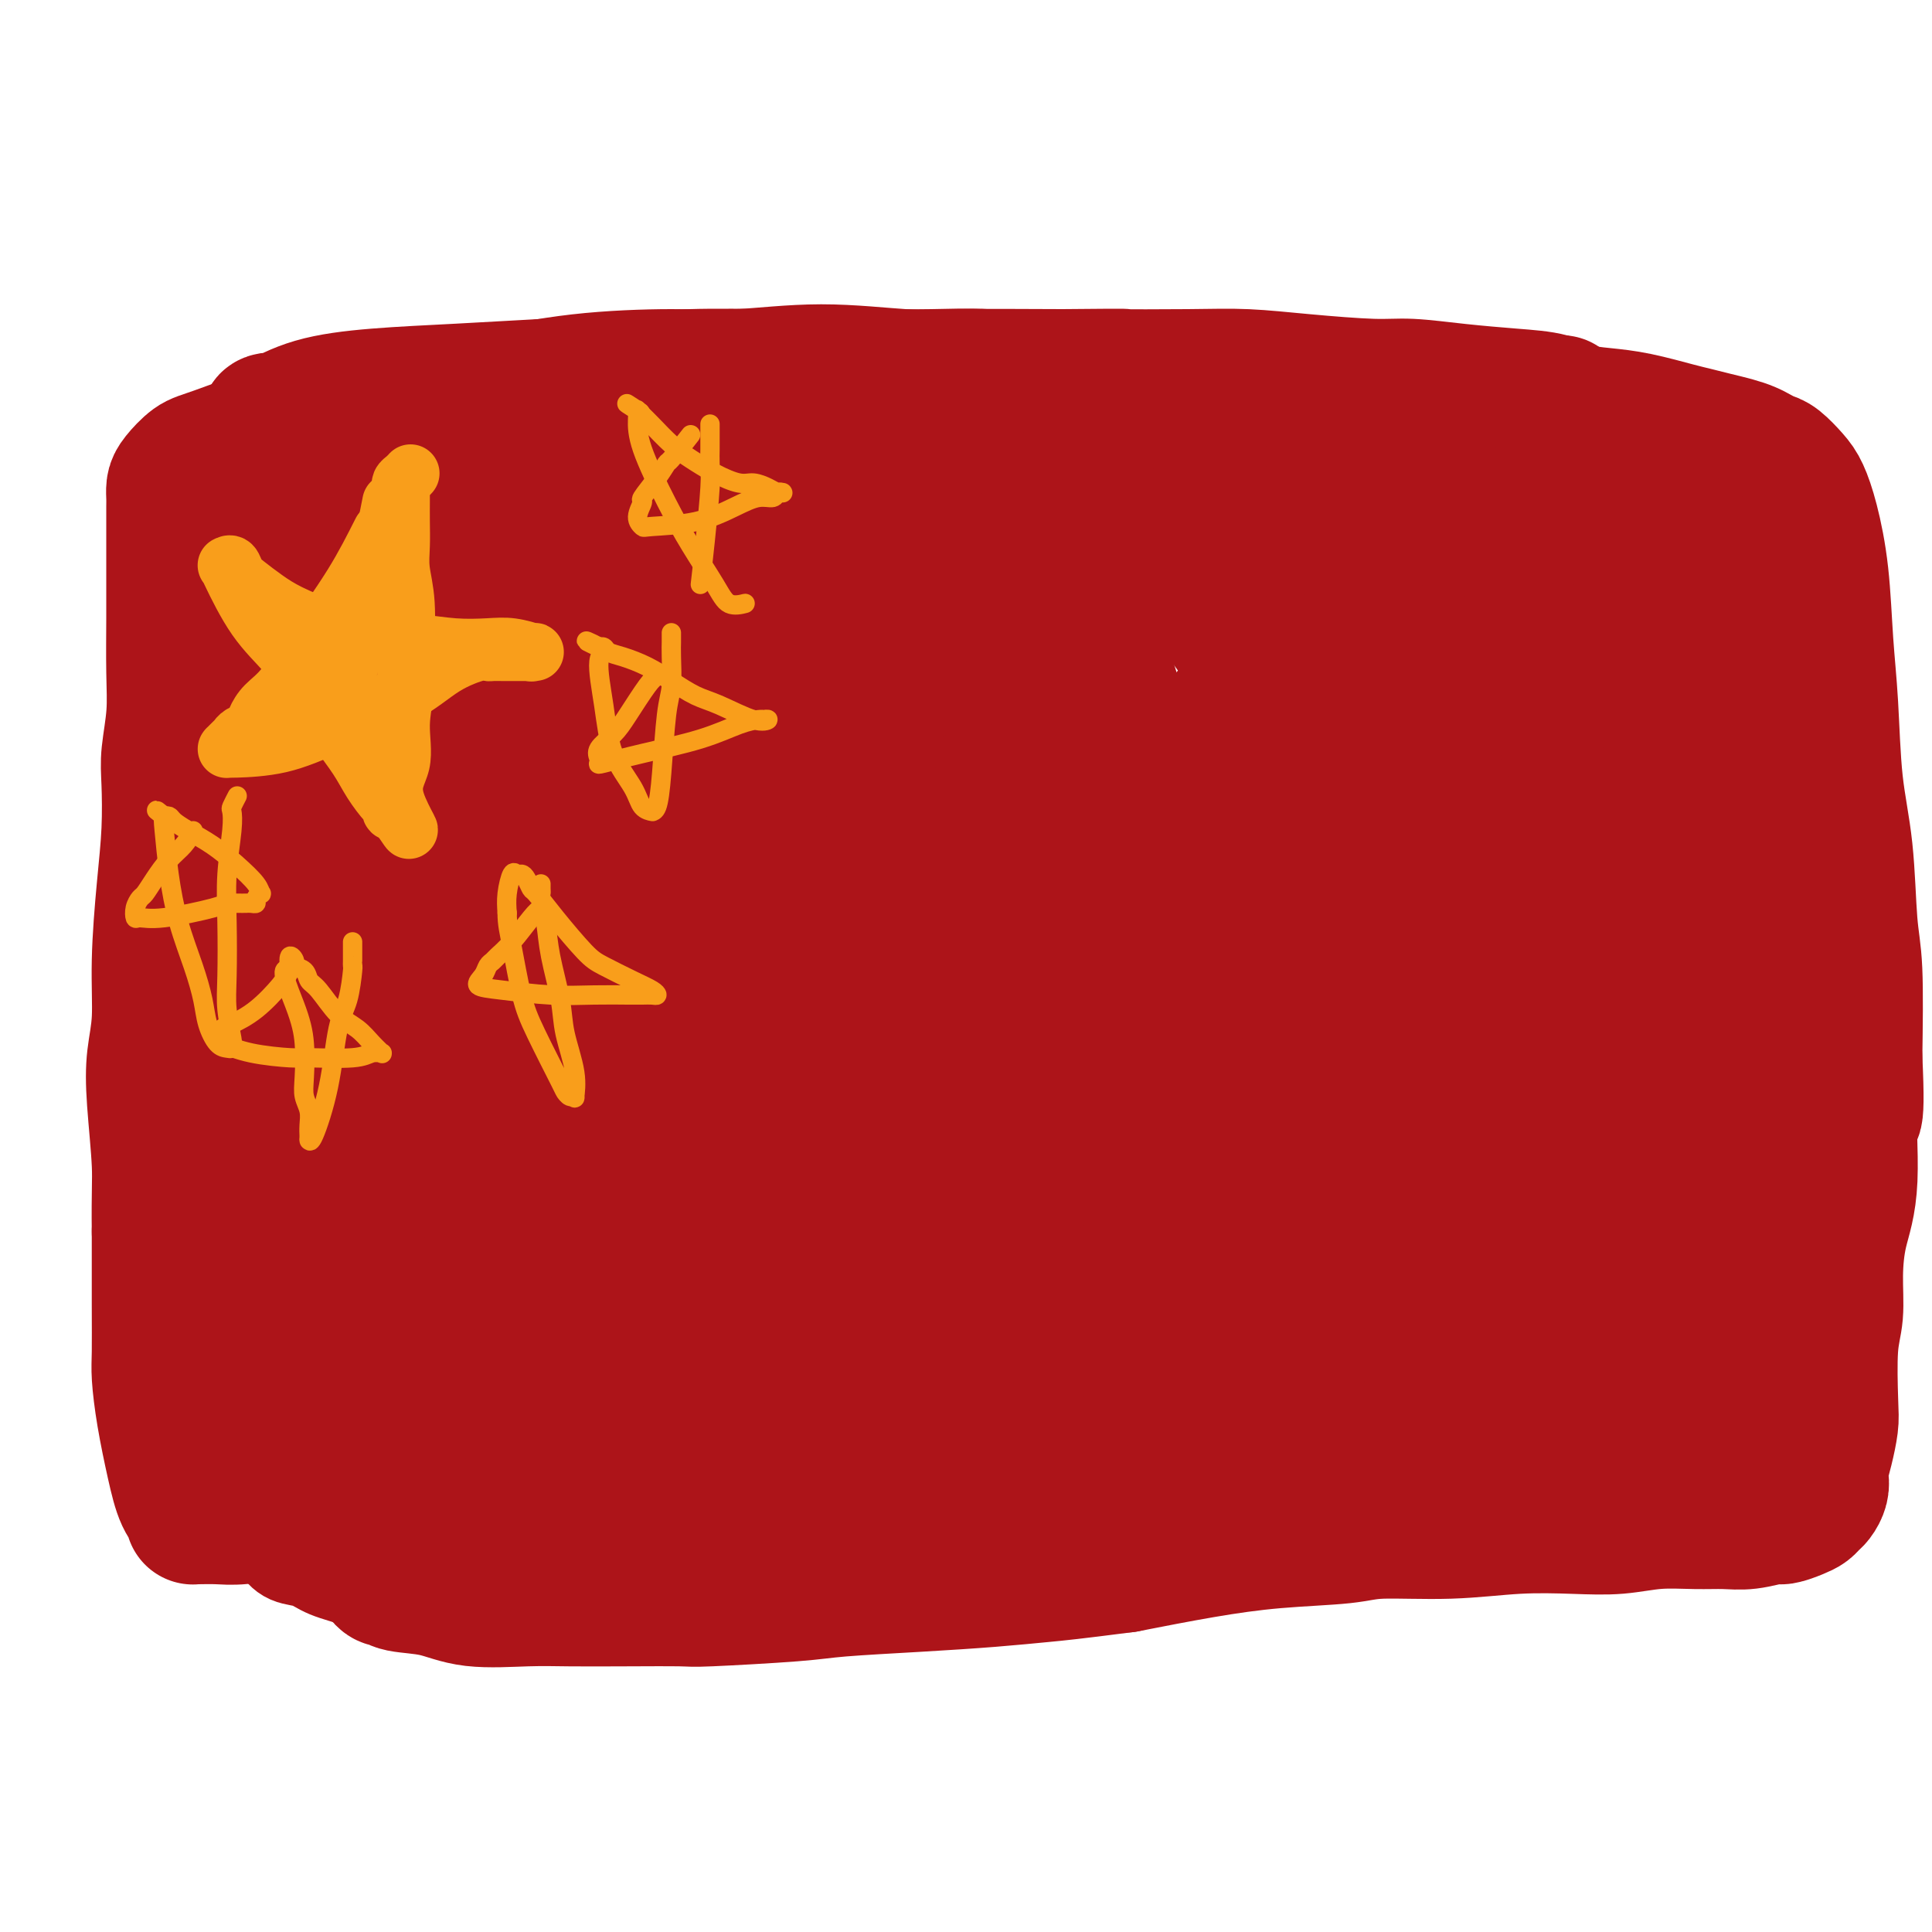
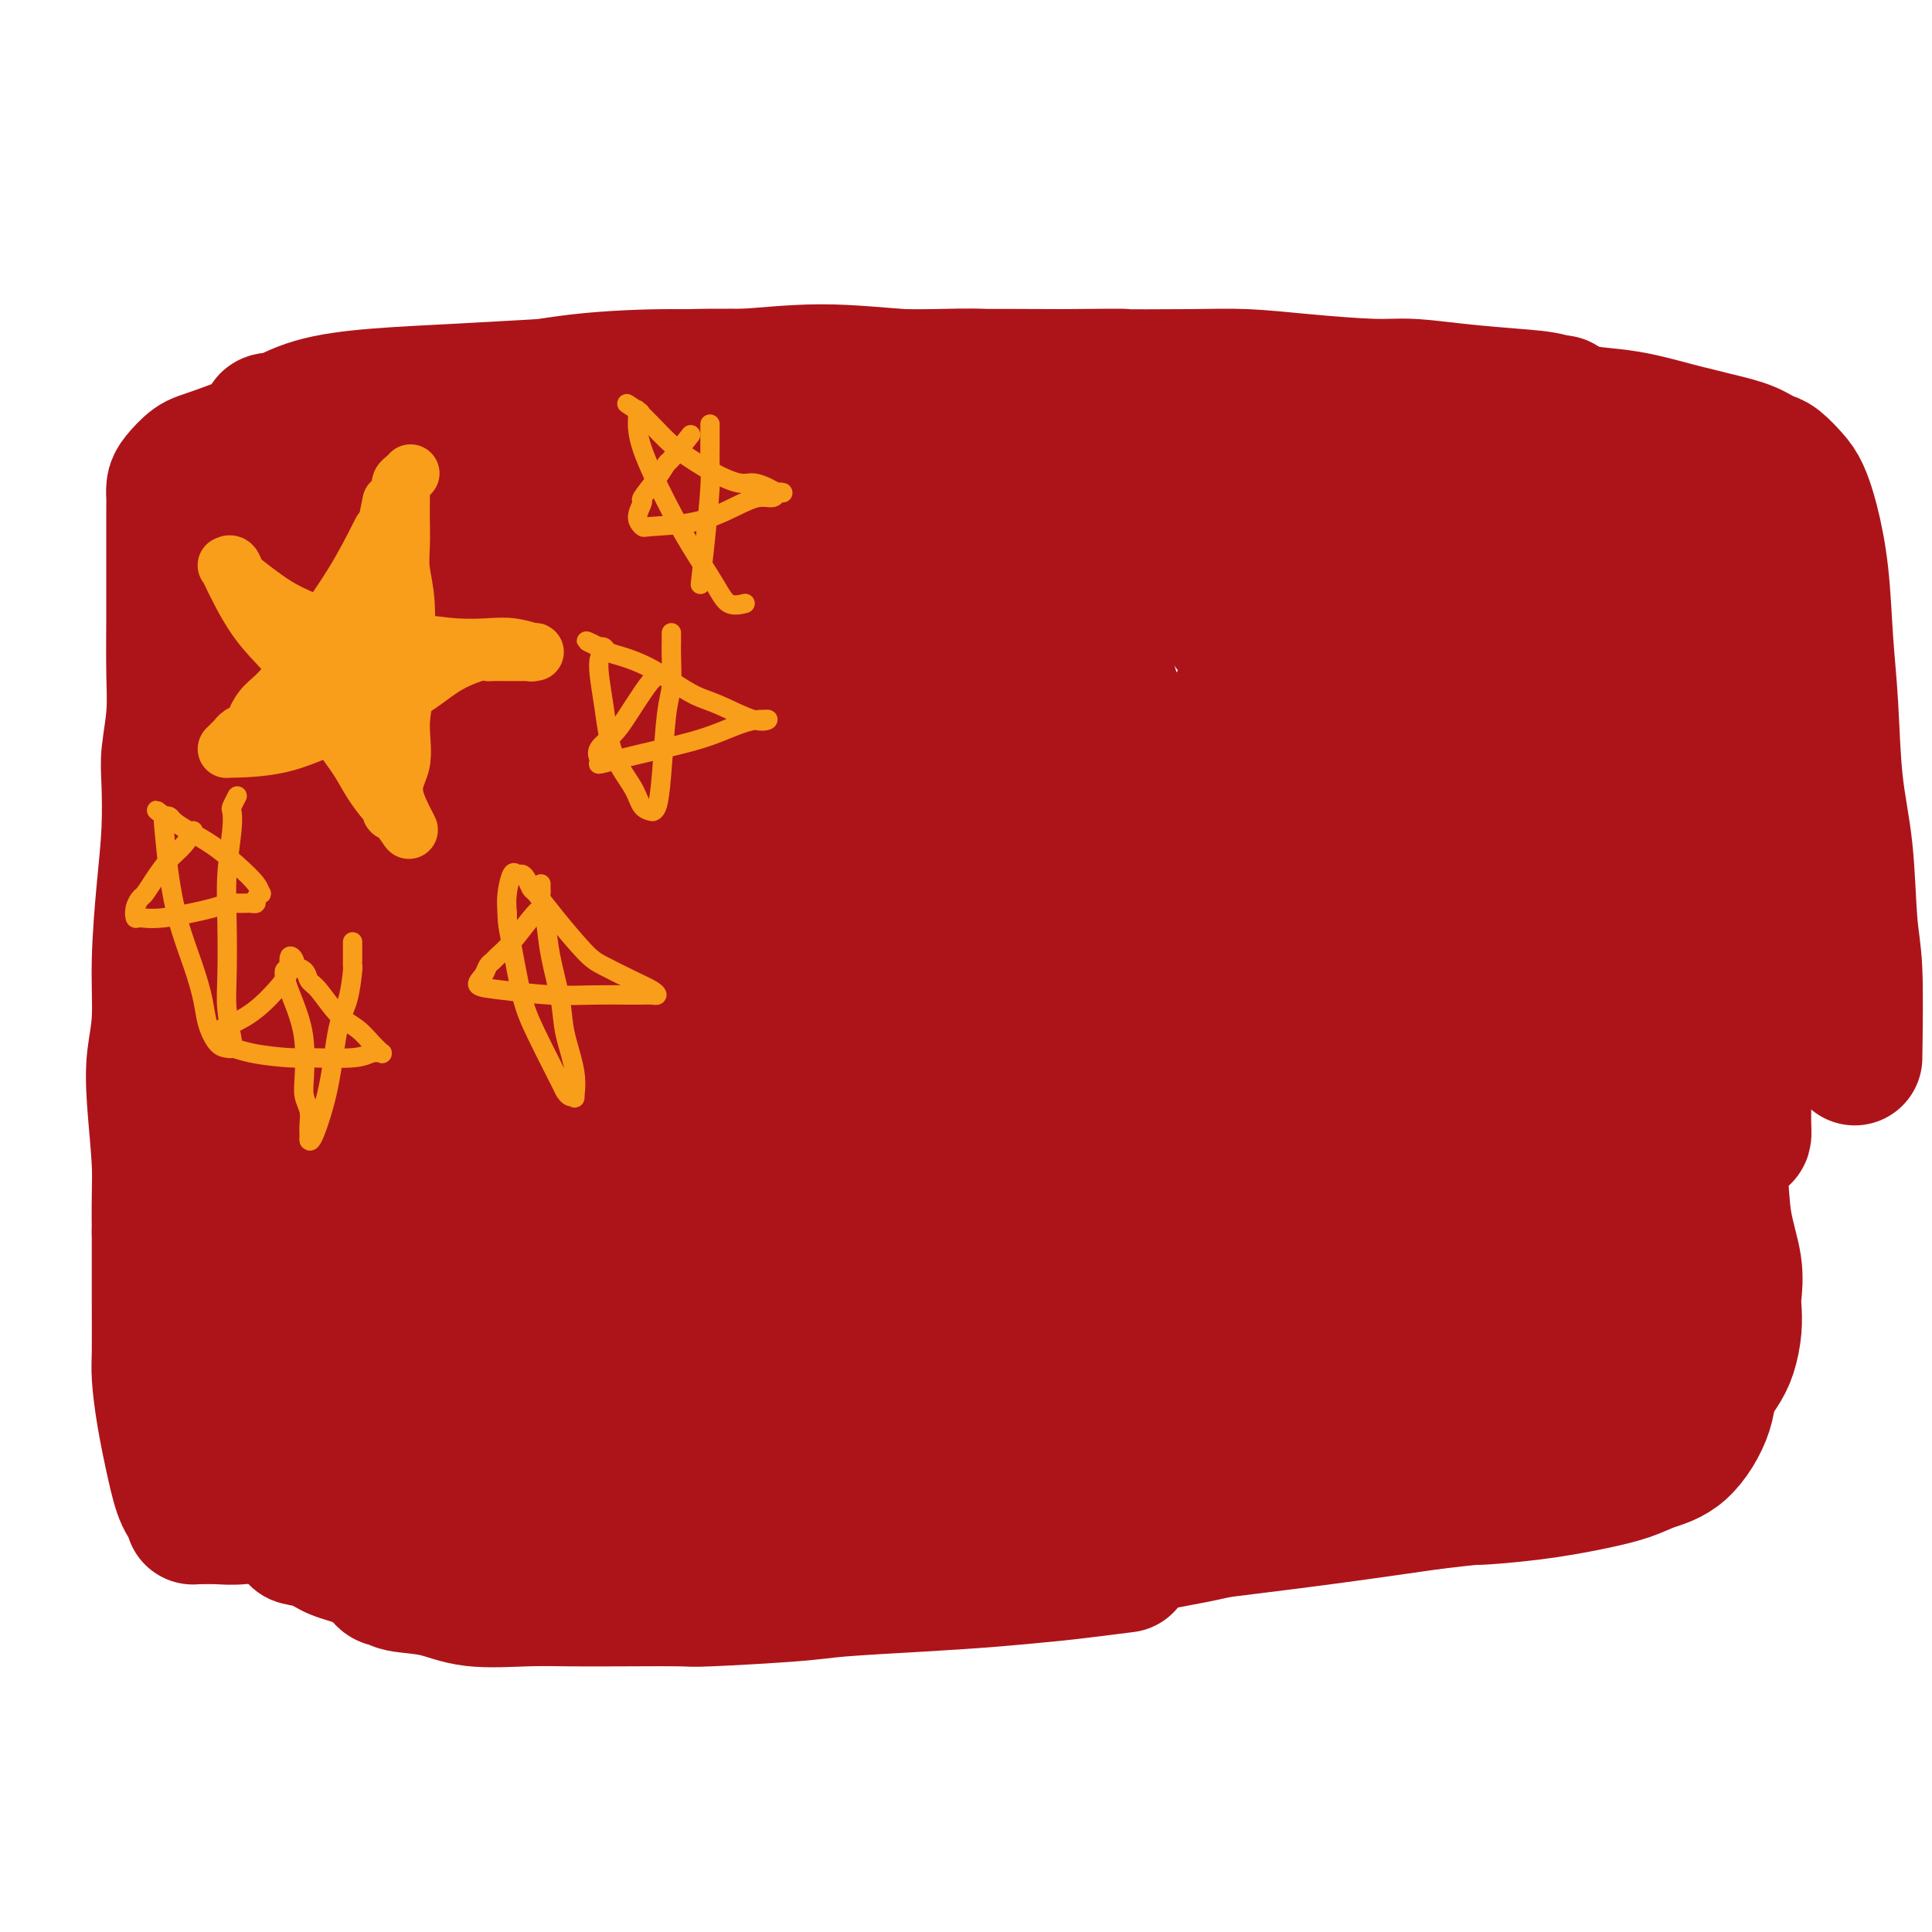
<svg xmlns="http://www.w3.org/2000/svg" viewBox="0 0 400 400" version="1.1">
  <g fill="none" stroke="#AD1419" stroke-width="6" stroke-linecap="round" stroke-linejoin="round">
    <path d="M79,123c-0.339,4.188 -0.677,8.377 -1,15c-0.323,6.623 -0.629,15.682 -1,25c-0.371,9.318 -0.805,18.897 -1,27c-0.195,8.103 -0.151,14.730 0,20c0.151,5.270 0.407,9.184 1,14c0.593,4.816 1.522,10.533 2,16c0.478,5.467 0.505,10.682 1,15c0.495,4.318 1.457,7.738 2,10c0.543,2.262 0.667,3.365 1,5c0.333,1.635 0.874,3.801 1,5c0.126,1.199 -0.162,1.432 0,2c0.162,0.568 0.776,1.472 1,2c0.224,0.528 0.060,0.681 0,1c-0.060,0.319 -0.016,0.803 0,1c0.016,0.197 0.005,0.105 0,0c-0.005,-0.105 -0.002,-0.224 0,0c0.002,0.224 0.005,0.791 0,1c-0.005,0.209 -0.017,0.059 0,0c0.017,-0.059 0.062,-0.027 0,0c-0.062,0.027 -0.232,0.049 0,0c0.232,-0.049 0.866,-0.168 1,0c0.134,0.168 -0.233,0.622 0,1c0.233,0.378 1.067,0.679 2,1c0.933,0.321 1.967,0.660 3,1" />
    <path d="M91,285c1.702,0.655 2.957,0.791 4,1c1.043,0.209 1.874,0.490 3,1c1.126,0.510 2.547,1.250 4,2c1.453,0.750 2.938,1.510 5,2c2.062,0.490 4.701,0.709 7,1c2.299,0.291 4.256,0.655 7,1c2.744,0.345 6.273,0.670 10,1c3.727,0.330 7.652,0.666 12,1c4.348,0.334 9.117,0.667 14,1c4.883,0.333 9.878,0.667 15,1c5.122,0.333 10.371,0.666 14,1c3.629,0.334 5.637,0.670 10,1c4.363,0.330 11.081,0.654 15,1c3.919,0.346 5.040,0.712 8,1c2.960,0.288 7.760,0.497 12,1c4.240,0.503 7.922,1.300 11,2c3.078,0.700 5.553,1.302 9,2c3.447,0.698 7.864,1.494 11,2c3.136,0.506 4.989,0.724 7,1c2.011,0.276 4.181,0.610 6,1c1.819,0.390 3.287,0.837 5,1c1.713,0.163 3.673,0.044 6,0c2.327,-0.044 5.023,-0.011 7,0c1.977,0.011 3.236,-0.000 5,0c1.764,0.000 4.034,0.012 6,0c1.966,-0.012 3.629,-0.047 5,0c1.371,0.047 2.450,0.178 4,0c1.550,-0.178 3.571,-0.663 5,-1c1.429,-0.337 2.265,-0.525 3,-1c0.735,-0.475 1.367,-1.238 2,-2" />
    <path d="M323,307c1.967,-0.693 1.886,-0.425 2,-1c0.114,-0.575 0.423,-1.994 1,-5c0.577,-3.006 1.423,-7.599 2,-11c0.577,-3.401 0.887,-5.611 1,-11c0.113,-5.389 0.031,-13.957 0,-20c-0.031,-6.043 -0.009,-9.559 0,-14c0.009,-4.441 0.007,-9.806 0,-16c-0.007,-6.194 -0.017,-13.219 0,-18c0.017,-4.781 0.061,-7.320 0,-12c-0.061,-4.680 -0.227,-11.501 0,-17c0.227,-5.499 0.849,-9.675 1,-14c0.151,-4.325 -0.167,-8.800 0,-12c0.167,-3.200 0.819,-5.127 1,-8c0.181,-2.873 -0.109,-6.692 0,-10c0.109,-3.308 0.618,-6.106 1,-9c0.382,-2.894 0.638,-5.885 1,-8c0.362,-2.115 0.829,-3.355 1,-5c0.171,-1.645 0.046,-3.695 0,-5c-0.046,-1.305 -0.012,-1.866 0,-2c0.012,-0.134 0.003,0.157 0,0c-0.003,-0.157 -0.002,-0.763 0,-1c0.002,-0.237 0.003,-0.105 0,0c-0.003,0.105 -0.009,0.183 0,0c0.009,-0.183 0.034,-0.626 -1,-1c-1.034,-0.374 -3.127,-0.678 -5,-1c-1.873,-0.322 -3.528,-0.661 -6,-1c-2.472,-0.339 -5.762,-0.679 -9,-1c-3.238,-0.321 -6.425,-0.622 -11,-1c-4.575,-0.378 -10.540,-0.833 -14,-1c-3.460,-0.167 -4.417,-0.048 -9,0c-4.583,0.048 -12.791,0.024 -21,0" />
    <path d="M258,102c-13.527,-0.880 -9.344,-0.081 -10,0c-0.656,0.081 -6.151,-0.556 -12,-1c-5.849,-0.444 -12.052,-0.697 -17,-1c-4.948,-0.303 -8.641,-0.658 -14,-1c-5.359,-0.342 -12.385,-0.670 -19,-1c-6.615,-0.330 -12.820,-0.662 -18,-1c-5.180,-0.338 -9.336,-0.682 -12,-1c-2.664,-0.318 -3.836,-0.611 -8,-1c-4.164,-0.389 -11.319,-0.875 -15,-1c-3.681,-0.125 -3.889,0.110 -6,0c-2.111,-0.110 -6.126,-0.565 -9,-1c-2.874,-0.435 -4.605,-0.849 -7,-1c-2.395,-0.151 -5.452,-0.041 -7,0c-1.548,0.041 -1.587,0.011 -2,0c-0.413,-0.011 -1.200,-0.003 -2,0c-0.800,0.003 -1.614,0.001 -2,0c-0.386,-0.001 -0.344,-0.002 -1,0c-0.656,0.002 -2.011,0.005 -3,0c-0.989,-0.005 -1.612,-0.018 -2,0c-0.388,0.018 -0.541,0.068 -1,0c-0.459,-0.068 -1.224,-0.253 -2,0c-0.776,0.253 -1.561,0.945 -2,1c-0.439,0.055 -0.530,-0.525 -1,0c-0.470,0.525 -1.319,2.155 -2,3c-0.681,0.845 -1.195,0.904 -2,2c-0.805,1.096 -1.900,3.230 -3,6c-1.100,2.770 -2.204,6.176 -3,10c-0.796,3.824 -1.286,8.066 -2,12c-0.714,3.934 -1.654,7.559 -2,11c-0.346,3.441 -0.099,6.697 0,10c0.099,3.303 0.049,6.651 0,10" />
    <path d="M72,157c-0.909,8.817 -1.182,9.359 -1,12c0.182,2.641 0.818,7.382 1,12c0.182,4.618 -0.091,9.112 0,13c0.091,3.888 0.544,7.169 1,10c0.456,2.831 0.913,5.211 1,9c0.087,3.789 -0.198,8.986 0,13c0.198,4.014 0.879,6.844 1,10c0.121,3.156 -0.320,6.636 0,10c0.320,3.364 1.399,6.611 2,9c0.601,2.389 0.722,3.919 1,6c0.278,2.081 0.711,4.713 1,7c0.289,2.287 0.435,4.229 1,6c0.565,1.771 1.551,3.369 2,5c0.449,1.631 0.362,3.294 1,5c0.638,1.706 2.002,3.455 3,5c0.998,1.545 1.631,2.886 3,4c1.369,1.114 3.473,2.000 6,3c2.527,1.000 5.477,2.112 8,3c2.523,0.888 4.621,1.550 9,2c4.379,0.450 11.041,0.686 17,1c5.959,0.314 11.217,0.706 18,1c6.783,0.294 15.092,0.491 21,1c5.908,0.509 9.415,1.330 15,2c5.585,0.670 13.247,1.188 20,2c6.753,0.812 12.595,1.917 19,3c6.405,1.083 13.372,2.143 18,3c4.628,0.857 6.917,1.511 11,2c4.083,0.489 9.960,0.811 14,1c4.040,0.189 6.241,0.243 10,0c3.759,-0.243 9.074,-0.784 13,-2c3.926,-1.216 6.463,-3.108 9,-5" />
    <path d="M297,310c5.228,-2.244 7.297,-4.354 10,-6c2.703,-1.646 6.039,-2.827 9,-4c2.961,-1.173 5.547,-2.338 7,-3c1.453,-0.662 1.772,-0.822 3,-1c1.228,-0.178 3.364,-0.373 5,-1c1.636,-0.627 2.770,-1.686 4,-2c1.230,-0.314 2.554,0.116 4,0c1.446,-0.116 3.014,-0.779 4,-1c0.986,-0.221 1.391,0.001 2,0c0.609,-0.001 1.422,-0.224 2,-1c0.578,-0.776 0.920,-2.107 1,-3c0.080,-0.893 -0.104,-1.350 0,-3c0.104,-1.650 0.495,-4.492 0,-9c-0.495,-4.508 -1.875,-10.681 -3,-17c-1.125,-6.319 -1.996,-12.782 -3,-20c-1.004,-7.218 -2.141,-15.190 -3,-22c-0.859,-6.810 -1.438,-12.457 -2,-17c-0.562,-4.543 -1.106,-7.982 -2,-13c-0.894,-5.018 -2.137,-11.617 -3,-18c-0.863,-6.383 -1.345,-12.551 -2,-18c-0.655,-5.449 -1.482,-10.178 -2,-14c-0.518,-3.822 -0.727,-6.735 -1,-10c-0.273,-3.265 -0.609,-6.881 -1,-9c-0.391,-2.119 -0.837,-2.742 -1,-5c-0.163,-2.258 -0.044,-6.150 0,-8c0.044,-1.850 0.012,-1.658 0,-2c-0.012,-0.342 -0.003,-1.219 0,-2c0.003,-0.781 0.001,-1.467 0,-2c-0.001,-0.533 -0.000,-0.913 0,-1c0.000,-0.087 0.000,0.118 0,0c-0.000,-0.118 -0.000,-0.559 0,-1" />
    <path d="M325,97c-3.504,-29.564 -0.764,-7.974 0,0c0.764,7.974 -0.448,2.333 -1,0c-0.552,-2.333 -0.445,-1.357 -1,-1c-0.555,0.357 -1.771,0.095 -4,0c-2.229,-0.095 -5.470,-0.022 -8,0c-2.530,0.022 -4.349,-0.008 -8,0c-3.651,0.008 -9.134,0.055 -14,0c-4.866,-0.055 -9.113,-0.211 -14,0c-4.887,0.211 -10.412,0.790 -16,1c-5.588,0.210 -11.239,0.052 -16,0c-4.761,-0.052 -8.631,0.001 -14,0c-5.369,-0.001 -12.237,-0.058 -17,0c-4.763,0.058 -7.420,0.229 -13,0c-5.580,-0.229 -14.083,-0.860 -19,-1c-4.917,-0.140 -6.250,0.212 -10,0c-3.750,-0.212 -9.919,-0.986 -15,-1c-5.081,-0.014 -9.075,0.732 -14,1c-4.925,0.268 -10.783,0.058 -15,0c-4.217,-0.058 -6.795,0.037 -9,0c-2.205,-0.037 -4.038,-0.206 -6,0c-1.962,0.206 -4.054,0.787 -6,1c-1.946,0.213 -3.745,0.057 -5,0c-1.255,-0.057 -1.967,-0.015 -3,0c-1.033,0.015 -2.386,0.004 -3,0c-0.614,-0.004 -0.490,-0.002 -1,0c-0.510,0.002 -1.656,0.003 -2,0c-0.344,-0.003 0.114,-0.011 0,0c-0.114,0.011 -0.800,0.041 -1,0c-0.200,-0.041 0.086,-0.155 0,0c-0.086,0.155 -0.543,0.577 -1,1" />
    <path d="M89,98c-10.379,0.917 -3.327,1.710 -3,6c0.327,4.290 -6.069,12.078 -11,20c-4.931,7.922 -8.395,15.978 -11,22c-2.605,6.022 -4.351,10.011 -5,12c-0.649,1.989 -0.202,1.977 0,2c0.202,0.023 0.159,0.082 0,0c-0.159,-0.082 -0.434,-0.305 3,-7c3.434,-6.695 10.578,-19.863 17,-31c6.422,-11.137 12.124,-20.242 16,-27c3.876,-6.758 5.927,-11.167 7,-13c1.073,-1.833 1.167,-1.089 2,-2c0.833,-0.911 2.404,-3.475 0,1c-2.404,4.475 -8.785,15.991 -13,22c-4.215,6.009 -6.266,6.513 -11,19c-4.734,12.487 -12.152,36.958 -15,46c-2.848,9.042 -1.126,2.654 0,0c1.126,-2.654 1.656,-1.573 8,-12c6.344,-10.427 18.502,-32.361 25,-44c6.498,-11.639 7.338,-12.982 8,-14c0.662,-1.018 1.147,-1.712 2,-3c0.853,-1.288 2.074,-3.170 0,1c-2.074,4.170 -7.443,14.392 -13,24c-5.557,9.608 -11.302,18.602 -15,27c-3.698,8.398 -5.349,16.199 -7,24" />
    <path d="M73,171c-0.831,4.747 0.592,4.616 0,7c-0.592,2.384 -3.197,7.283 2,0c5.197,-7.283 18.197,-26.748 27,-40c8.803,-13.252 13.408,-20.292 17,-27c3.592,-6.708 6.172,-13.082 7,-15c0.828,-1.918 -0.096,0.622 0,1c0.096,0.378 1.211,-1.407 -6,8c-7.211,9.407 -22.747,30.007 -31,43c-8.253,12.993 -9.224,18.379 -11,25c-1.776,6.621 -4.357,14.476 -5,19c-0.643,4.524 0.654,5.716 1,7c0.346,1.284 -0.258,2.660 2,-1c2.258,-3.660 7.379,-12.358 12,-22c4.621,-9.642 8.741,-20.229 13,-30c4.259,-9.771 8.658,-18.725 11,-24c2.342,-5.275 2.628,-6.872 3,-8c0.372,-1.128 0.832,-1.788 1,-2c0.168,-0.212 0.046,0.026 0,0c-0.046,-0.026 -0.015,-0.314 -2,3c-1.985,3.314 -5.986,10.231 -10,18c-4.014,7.769 -8.042,16.390 -11,24c-2.958,7.610 -4.845,14.211 -6,19c-1.155,4.789 -1.578,7.768 -1,11c0.578,3.232 2.156,6.716 3,8c0.844,1.284 0.956,0.367 1,0c0.044,-0.367 0.022,-0.183 0,0" />
  </g>
  <g fill="none" stroke="#AD1419" stroke-width="20" stroke-linecap="round" stroke-linejoin="round">
    <path d="M87,101c-1.216,6.385 -2.431,12.769 -4,20c-1.569,7.231 -3.490,15.307 -5,24c-1.510,8.693 -2.608,18.002 -3,23c-0.392,4.998 -0.078,5.685 0,9c0.078,3.315 -0.079,9.258 0,14c0.079,4.742 0.394,8.285 1,12c0.606,3.715 1.503,7.603 2,12c0.497,4.397 0.595,9.302 1,14c0.405,4.698 1.119,9.188 2,13c0.881,3.812 1.930,6.946 3,10c1.070,3.054 2.160,6.029 3,9c0.840,2.971 1.429,5.938 2,8c0.571,2.062 1.123,3.220 2,5c0.877,1.780 2.080,4.183 3,6c0.920,1.817 1.556,3.047 2,4c0.444,0.953 0.696,1.628 1,2c0.304,0.372 0.661,0.439 2,1c1.339,0.561 3.661,1.614 5,2c1.339,0.386 1.694,0.104 4,0c2.306,-0.104 6.562,-0.029 11,0c4.438,0.029 9.057,0.011 14,0c4.943,-0.011 10.209,-0.014 16,0c5.791,0.014 12.107,0.045 17,0c4.893,-0.045 8.363,-0.167 13,0c4.637,0.167 10.441,0.622 16,1c5.559,0.378 10.874,0.679 16,1c5.126,0.321 10.063,0.660 15,1" />
    <path d="M226,292c21.341,0.629 13.693,0.701 12,1c-1.693,0.299 2.571,0.825 6,1c3.429,0.175 6.025,-0.000 9,0c2.975,0.000 6.331,0.176 9,0c2.669,-0.176 4.653,-0.704 7,-1c2.347,-0.296 5.057,-0.360 7,-1c1.943,-0.640 3.118,-1.855 5,-3c1.882,-1.145 4.469,-2.218 6,-3c1.531,-0.782 2.005,-1.271 3,-2c0.995,-0.729 2.510,-1.698 4,-3c1.490,-1.302 2.956,-2.938 4,-4c1.044,-1.062 1.666,-1.551 3,-4c1.334,-2.449 3.382,-6.857 5,-12c1.618,-5.143 2.808,-11.020 4,-16c1.192,-4.980 2.387,-9.063 3,-13c0.613,-3.937 0.646,-7.729 1,-12c0.354,-4.271 1.030,-9.022 1,-14c-0.030,-4.978 -0.767,-10.184 -1,-15c-0.233,-4.816 0.036,-9.244 0,-13c-0.036,-3.756 -0.379,-6.841 -1,-10c-0.621,-3.159 -1.522,-6.392 -2,-10c-0.478,-3.608 -0.535,-7.593 -1,-10c-0.465,-2.407 -1.338,-3.238 -2,-5c-0.662,-1.762 -1.114,-4.456 -2,-7c-0.886,-2.544 -2.208,-4.939 -3,-7c-0.792,-2.061 -1.055,-3.787 -2,-6c-0.945,-2.213 -2.573,-4.913 -4,-7c-1.427,-2.087 -2.653,-3.562 -4,-5c-1.347,-1.438 -2.813,-2.839 -5,-4c-2.187,-1.161 -5.093,-2.080 -8,-3" />
    <path d="M280,104c-4.344,-2.249 -6.705,-1.870 -11,-2c-4.295,-0.130 -10.524,-0.769 -15,-1c-4.476,-0.231 -7.200,-0.054 -11,0c-3.800,0.054 -8.678,-0.015 -14,0c-5.322,0.015 -11.088,0.113 -17,0c-5.912,-0.113 -11.970,-0.437 -18,0c-6.030,0.437 -12.031,1.634 -18,2c-5.969,0.366 -11.905,-0.099 -16,0c-4.095,0.099 -6.348,0.761 -10,1c-3.652,0.239 -8.702,0.054 -12,0c-3.298,-0.054 -4.845,0.024 -9,0c-4.155,-0.024 -10.917,-0.150 -16,0c-5.083,0.150 -8.485,0.576 -11,1c-2.515,0.424 -4.142,0.846 -6,1c-1.858,0.154 -3.948,0.040 -5,0c-1.052,-0.040 -1.066,-0.006 -1,0c0.066,0.006 0.213,-0.016 0,0c-0.213,0.016 -0.786,0.070 -1,0c-0.214,-0.070 -0.068,-0.263 0,0c0.068,0.263 0.057,0.981 0,1c-0.057,0.019 -0.159,-0.662 0,0c0.159,0.662 0.579,2.668 1,6c0.421,3.332 0.841,7.992 1,14c0.159,6.008 0.056,13.365 0,19c-0.056,5.635 -0.064,9.550 -1,20c-0.936,10.450 -2.801,27.435 -4,38c-1.199,10.565 -1.734,14.708 -2,22c-0.266,7.292 -0.264,17.732 0,24c0.264,6.268 0.790,8.362 1,10c0.210,1.638 0.105,2.819 0,4" />
    <path d="M85,264c-0.690,24.891 0.586,8.117 1,1c0.414,-7.117 -0.036,-4.579 0,-8c0.036,-3.421 0.556,-12.801 3,-27c2.444,-14.199 6.813,-33.216 10,-47c3.187,-13.784 5.194,-22.336 7,-31c1.806,-8.664 3.413,-17.439 4,-23c0.587,-5.561 0.155,-7.907 0,-9c-0.155,-1.093 -0.032,-0.935 0,-1c0.032,-0.065 -0.026,-0.355 0,0c0.026,0.355 0.136,1.354 -1,3c-1.136,1.646 -3.518,3.939 -7,13c-3.482,9.061 -8.066,24.892 -10,38c-1.934,13.108 -1.220,23.495 -1,32c0.220,8.505 -0.055,15.127 1,23c1.055,7.873 3.440,16.995 5,23c1.560,6.005 2.296,8.892 3,10c0.704,1.108 1.375,0.438 2,2c0.625,1.562 1.205,5.357 1,-3c-0.205,-8.357 -1.196,-28.865 -2,-40c-0.804,-11.135 -1.420,-12.896 -2,-23c-0.580,-10.104 -1.122,-28.551 -2,-42c-0.878,-13.449 -2.090,-21.900 -3,-27c-0.910,-5.100 -1.517,-6.849 -2,-8c-0.483,-1.151 -0.842,-1.705 -1,-2c-0.158,-0.295 -0.114,-0.330 0,1c0.114,1.330 0.298,4.027 -1,11c-1.298,6.973 -4.077,18.222 -5,31c-0.923,12.778 0.010,27.085 1,38c0.990,10.915 2.036,18.439 5,27c2.964,8.561 7.847,18.160 12,25c4.153,6.840 7.577,10.920 11,15" />
    <path d="M114,266c5.067,7.131 6.234,4.957 7,5c0.766,0.043 1.132,2.301 2,-1c0.868,-3.301 2.237,-12.163 3,-21c0.763,-8.837 0.918,-17.649 1,-30c0.082,-12.351 0.091,-28.240 0,-42c-0.091,-13.760 -0.281,-25.391 -1,-34c-0.719,-8.609 -1.968,-14.197 -3,-18c-1.032,-3.803 -1.847,-5.821 -3,-7c-1.153,-1.179 -2.642,-1.518 -3,-2c-0.358,-0.482 0.416,-1.108 -1,1c-1.416,2.108 -5.023,6.948 -9,15c-3.977,8.052 -8.323,19.316 -10,37c-1.677,17.684 -0.684,41.789 0,53c0.684,11.211 1.061,9.527 3,14c1.939,4.473 5.441,15.102 8,21c2.559,5.898 4.175,7.067 6,8c1.825,0.933 3.858,1.632 5,2c1.142,0.368 1.391,0.405 3,-2c1.609,-2.405 4.576,-7.252 7,-17c2.424,-9.748 4.304,-24.398 6,-36c1.696,-11.602 3.207,-20.155 4,-32c0.793,-11.845 0.866,-26.982 0,-36c-0.866,-9.018 -2.673,-11.916 -4,-15c-1.327,-3.084 -2.175,-6.353 -3,-8c-0.825,-1.647 -1.628,-1.673 -2,-2c-0.372,-0.327 -0.312,-0.956 -4,5c-3.688,5.956 -11.124,18.496 -16,29c-4.876,10.504 -7.194,18.970 -9,32c-1.806,13.030 -3.102,30.623 -3,44c0.102,13.377 1.600,22.536 4,30c2.400,7.464 5.700,13.232 9,19" />
    <path d="M111,278c3.422,5.061 7.478,8.214 10,9c2.522,0.786 3.510,-0.795 5,-3c1.490,-2.205 3.482,-5.034 6,-14c2.518,-8.966 5.560,-24.070 8,-40c2.440,-15.930 4.277,-32.685 5,-47c0.723,-14.315 0.334,-26.191 -1,-35c-1.334,-8.809 -3.611,-14.553 -5,-18c-1.389,-3.447 -1.889,-4.597 -2,-5c-0.111,-0.403 0.168,-0.060 0,0c-0.168,0.060 -0.783,-0.162 -3,3c-2.217,3.162 -6.035,9.709 -10,20c-3.965,10.291 -8.077,24.324 -10,39c-1.923,14.676 -1.655,29.993 -1,39c0.655,9.007 1.699,11.703 4,18c2.301,6.297 5.858,16.196 9,22c3.142,5.804 5.867,7.513 9,9c3.133,1.487 6.674,2.751 9,3c2.326,0.249 3.439,-0.516 6,-6c2.561,-5.484 6.572,-15.686 10,-25c3.428,-9.314 6.274,-17.739 9,-29c2.726,-11.261 5.332,-25.357 6,-37c0.668,-11.643 -0.602,-20.833 -3,-28c-2.398,-7.167 -5.923,-12.313 -9,-16c-3.077,-3.687 -5.705,-5.917 -7,-7c-1.295,-1.083 -1.257,-1.020 -2,-1c-0.743,0.020 -2.268,-0.004 -6,4c-3.732,4.004 -9.671,12.034 -14,22c-4.329,9.966 -7.047,21.867 -9,34c-1.953,12.133 -3.141,24.497 -3,34c0.141,9.503 1.612,16.144 4,23c2.388,6.856 5.694,13.928 9,21" />
    <path d="M135,267c3.680,5.541 8.380,8.893 12,11c3.620,2.107 6.160,2.970 10,0c3.840,-2.970 8.980,-9.771 13,-17c4.020,-7.229 6.920,-14.884 10,-28c3.080,-13.116 6.340,-31.692 8,-48c1.660,-16.308 1.721,-30.348 0,-42c-1.721,-11.652 -5.226,-20.914 -8,-26c-2.774,-5.086 -4.819,-5.994 -6,-7c-1.181,-1.006 -1.497,-2.109 -3,-1c-1.503,1.109 -4.191,4.429 -7,9c-2.809,4.571 -5.737,10.393 -10,21c-4.263,10.607 -9.860,26.000 -13,41c-3.140,15.000 -3.821,29.608 -3,42c0.821,12.392 3.145,22.567 6,31c2.855,8.433 6.240,15.123 10,20c3.760,4.877 7.896,7.940 11,10c3.104,2.060 5.178,3.116 8,1c2.822,-2.116 6.393,-7.402 8,-14c1.607,-6.598 1.249,-14.506 1,-23c-0.249,-8.494 -0.391,-17.574 -2,-30c-1.609,-12.426 -4.685,-28.199 -8,-41c-3.315,-12.801 -6.868,-22.629 -10,-29c-3.132,-6.371 -5.843,-9.286 -8,-11c-2.157,-1.714 -3.759,-2.228 -5,-2c-1.241,0.228 -2.120,1.199 -4,3c-1.880,1.801 -4.761,4.431 -9,11c-4.239,6.569 -9.835,17.078 -14,29c-4.165,11.922 -6.900,25.257 -7,36c-0.100,10.743 2.435,18.892 6,26c3.565,7.108 8.162,13.174 13,17c4.838,3.826 9.919,5.413 15,7" />
    <path d="M149,263c3.210,1.643 3.736,2.251 8,-3c4.264,-5.251 12.267,-16.363 17,-26c4.733,-9.637 6.196,-17.801 8,-29c1.804,-11.199 3.949,-25.434 4,-39c0.051,-13.566 -1.990,-26.465 -4,-35c-2.010,-8.535 -3.988,-12.708 -7,-17c-3.012,-4.292 -7.058,-8.704 -10,-11c-2.942,-2.296 -4.779,-2.476 -6,-2c-1.221,0.476 -1.827,1.608 -5,6c-3.173,4.392 -8.915,12.044 -15,23c-6.085,10.956 -12.513,25.218 -16,42c-3.487,16.782 -4.032,36.086 -3,47c1.032,10.914 3.641,13.440 7,19c3.359,5.560 7.468,14.155 12,19c4.532,4.845 9.486,5.941 14,6c4.514,0.059 8.587,-0.921 12,-3c3.413,-2.079 6.166,-5.259 10,-12c3.834,-6.741 8.750,-17.043 12,-29c3.250,-11.957 4.835,-25.568 5,-38c0.165,-12.432 -1.089,-23.685 -3,-31c-1.911,-7.315 -4.478,-10.691 -8,-14c-3.522,-3.309 -8.000,-6.550 -10,-8c-2.000,-1.450 -1.522,-1.109 -3,0c-1.478,1.109 -4.912,2.987 -8,9c-3.088,6.013 -5.830,16.160 -8,28c-2.170,11.840 -3.769,25.372 -3,38c0.769,12.628 3.905,24.353 7,32c3.095,7.647 6.149,11.215 10,15c3.851,3.785 8.498,7.788 13,10c4.502,2.212 8.858,2.632 12,1c3.142,-1.632 5.071,-5.316 7,-9" />
    <path d="M198,252c1.976,-6.123 3.415,-16.931 4,-26c0.585,-9.069 0.315,-16.400 -2,-27c-2.315,-10.600 -6.675,-24.469 -11,-34c-4.325,-9.531 -8.614,-14.722 -13,-18c-4.386,-3.278 -8.869,-4.642 -11,-5c-2.131,-0.358 -1.911,0.289 -3,2c-1.089,1.711 -3.486,4.484 -6,10c-2.514,5.516 -5.146,13.774 -7,23c-1.854,9.226 -2.931,19.421 -3,29c-0.069,9.579 0.871,18.543 3,26c2.129,7.457 5.446,13.406 8,17c2.554,3.594 4.344,4.834 6,6c1.656,1.166 3.177,2.258 6,1c2.823,-1.258 6.948,-4.866 10,-11c3.052,-6.134 5.031,-14.794 7,-27c1.969,-12.206 3.928,-27.959 5,-40c1.072,-12.041 1.256,-20.369 1,-30c-0.256,-9.631 -0.951,-20.565 -2,-27c-1.049,-6.435 -2.452,-8.370 -3,-9c-0.548,-0.630 -0.242,0.045 0,0c0.242,-0.045 0.418,-0.811 -1,3c-1.418,3.811 -4.431,12.198 -8,25c-3.569,12.802 -7.695,30.019 -10,43c-2.305,12.981 -2.789,21.727 -2,31c0.789,9.273 2.852,19.073 6,28c3.148,8.927 7.382,16.981 12,22c4.618,5.019 9.621,7.002 13,8c3.379,0.998 5.132,1.010 8,0c2.868,-1.010 6.849,-3.041 11,-9c4.151,-5.959 8.472,-15.845 12,-28c3.528,-12.155 6.264,-26.577 9,-41" />
    <path d="M237,194c1.490,-13.183 0.715,-25.640 0,-34c-0.715,-8.360 -1.371,-12.624 -3,-18c-1.629,-5.376 -4.230,-11.865 -7,-16c-2.770,-4.135 -5.707,-5.916 -7,-7c-1.293,-1.084 -0.942,-1.470 -3,0c-2.058,1.470 -6.527,4.796 -11,10c-4.473,5.204 -8.951,12.285 -14,24c-5.049,11.715 -10.669,28.063 -14,43c-3.331,14.937 -4.375,28.464 -4,39c0.375,10.536 2.168,18.083 5,25c2.832,6.917 6.704,13.206 10,17c3.296,3.794 6.015,5.093 9,6c2.985,0.907 6.235,1.421 10,-1c3.765,-2.421 8.045,-7.776 12,-17c3.955,-9.224 7.585,-22.317 10,-32c2.415,-9.683 3.616,-15.957 3,-29c-0.616,-13.043 -3.047,-32.855 -5,-44c-1.953,-11.145 -3.426,-13.623 -6,-18c-2.574,-4.377 -6.249,-10.652 -9,-14c-2.751,-3.348 -4.577,-3.769 -6,-4c-1.423,-0.231 -2.441,-0.271 -3,0c-0.559,0.271 -0.658,0.852 -3,5c-2.342,4.148 -6.927,11.861 -10,18c-3.073,6.139 -4.634,10.702 -6,22c-1.366,11.298 -2.538,29.331 -2,40c0.538,10.669 2.787,13.973 6,20c3.213,6.027 7.391,14.778 12,21c4.609,6.222 9.648,9.915 13,12c3.352,2.085 5.018,2.561 7,2c1.982,-0.561 4.281,-2.160 6,-6c1.719,-3.840 2.860,-9.920 4,-16" />
    <path d="M231,242c1.122,-8.075 1.928,-20.263 1,-34c-0.928,-13.737 -3.589,-29.025 -6,-42c-2.411,-12.975 -4.570,-23.638 -7,-32c-2.430,-8.362 -5.131,-14.422 -7,-18c-1.869,-3.578 -2.908,-4.675 -4,-5c-1.092,-0.325 -2.239,0.121 -3,0c-0.761,-0.121 -1.137,-0.808 -4,4c-2.863,4.808 -8.212,15.113 -12,25c-3.788,9.887 -6.016,19.358 -8,31c-1.984,11.642 -3.723,25.455 -3,36c0.723,10.545 3.907,17.821 7,24c3.093,6.179 6.094,11.260 10,15c3.906,3.740 8.715,6.141 12,7c3.285,0.859 5.045,0.178 7,-1c1.955,-1.178 4.104,-2.853 6,-7c1.896,-4.147 3.538,-10.765 4,-21c0.462,-10.235 -0.255,-24.087 -1,-34c-0.745,-9.913 -1.519,-15.887 -3,-23c-1.481,-7.113 -3.668,-15.366 -6,-21c-2.332,-5.634 -4.810,-8.649 -6,-10c-1.190,-1.351 -1.094,-1.036 -1,-1c0.094,0.036 0.184,-0.206 0,1c-0.184,1.206 -0.642,3.859 -1,12c-0.358,8.141 -0.615,21.769 -1,31c-0.385,9.231 -0.897,14.066 1,23c1.897,8.934 6.204,21.967 9,28c2.796,6.033 4.081,5.067 6,5c1.919,-0.067 4.473,0.766 6,1c1.527,0.234 2.026,-0.129 3,-4c0.974,-3.871 2.421,-11.249 3,-21c0.579,-9.751 0.289,-21.876 0,-34" />
    <path d="M233,177c-0.874,-11.985 -3.058,-24.947 -5,-33c-1.942,-8.053 -3.643,-11.197 -5,-14c-1.357,-2.803 -2.372,-5.264 -3,-6c-0.628,-0.736 -0.869,0.253 -1,1c-0.131,0.747 -0.152,1.251 -1,7c-0.848,5.749 -2.524,16.741 -4,26c-1.476,9.259 -2.751,16.784 -3,27c-0.249,10.216 0.527,23.121 2,33c1.473,9.879 3.642,16.731 7,22c3.358,5.269 7.904,8.955 11,11c3.096,2.045 4.741,2.449 6,1c1.259,-1.449 2.132,-4.752 3,-8c0.868,-3.248 1.731,-6.440 1,-16c-0.731,-9.560 -3.055,-25.487 -5,-36c-1.945,-10.513 -3.513,-15.612 -6,-23c-2.487,-7.388 -5.895,-17.065 -9,-23c-3.105,-5.935 -5.907,-8.127 -8,-10c-2.093,-1.873 -3.478,-3.427 -4,-4c-0.522,-0.573 -0.180,-0.165 0,0c0.180,0.165 0.197,0.088 0,0c-0.197,-0.088 -0.609,-0.188 1,-1c1.609,-0.812 5.240,-2.336 9,-4c3.760,-1.664 7.649,-3.469 11,-5c3.351,-1.531 6.165,-2.788 9,-4c2.835,-1.212 5.691,-2.377 10,-3c4.309,-0.623 10.073,-0.703 14,-1c3.927,-0.297 6.019,-0.811 8,-1c1.981,-0.189 3.852,-0.054 6,0c2.148,0.054 4.574,0.027 7,0" />
    <path d="M284,113c6.445,-0.274 5.059,0.040 6,0c0.941,-0.040 4.211,-0.436 7,0c2.789,0.436 5.098,1.703 7,1c1.902,-0.703 3.398,-3.376 4,3c0.602,6.376 0.309,21.799 -1,30c-1.309,8.201 -3.634,9.179 -5,11c-1.366,1.821 -1.775,4.486 -3,8c-1.225,3.514 -3.268,7.876 -5,13c-1.732,5.124 -3.154,11.009 -4,16c-0.846,4.991 -1.114,9.086 -1,13c0.114,3.914 0.612,7.646 1,11c0.388,3.354 0.666,6.329 1,8c0.334,1.671 0.724,2.039 1,3c0.276,0.961 0.437,2.515 0,1c-0.437,-1.515 -1.473,-6.098 -3,-11c-1.527,-4.902 -3.546,-10.124 -5,-16c-1.454,-5.876 -2.345,-12.408 -5,-21c-2.655,-8.592 -7.075,-19.246 -12,-28c-4.925,-8.754 -10.356,-15.609 -15,-22c-4.644,-6.391 -8.501,-12.319 -12,-16c-3.499,-3.681 -6.640,-5.116 -9,-6c-2.360,-0.884 -3.939,-1.218 -5,-1c-1.061,0.218 -1.603,0.989 -2,1c-0.397,0.011 -0.649,-0.737 0,0c0.649,0.737 2.199,2.960 5,5c2.801,2.040 6.854,3.897 12,5c5.146,1.103 11.385,1.451 17,1c5.615,-0.451 10.604,-1.700 16,-3c5.396,-1.300 11.198,-2.650 17,-4" />
    <path d="M291,115c6.905,-1.535 7.669,-1.874 9,-2c1.331,-0.126 3.229,-0.039 4,0c0.771,0.039 0.415,0.029 0,0c-0.415,-0.029 -0.890,-0.076 -1,0c-0.110,0.076 0.144,0.274 0,1c-0.144,0.726 -0.687,1.980 0,5c0.687,3.020 2.602,7.805 4,13c1.398,5.195 2.277,10.799 3,17c0.723,6.201 1.289,12.998 2,20c0.711,7.002 1.566,14.210 2,20c0.434,5.790 0.447,10.161 1,15c0.553,4.839 1.647,10.147 2,18c0.353,7.853 -0.036,18.250 0,23c0.036,4.750 0.498,3.853 0,5c-0.498,1.147 -1.957,4.340 -3,7c-1.043,2.660 -1.671,4.788 -3,7c-1.329,2.212 -3.357,4.509 -6,6c-2.643,1.491 -5.899,2.175 -10,3c-4.101,0.825 -9.048,1.790 -14,2c-4.952,0.210 -9.909,-0.337 -17,-1c-7.091,-0.663 -16.317,-1.443 -22,-2c-5.683,-0.557 -7.824,-0.891 -9,-1c-1.176,-0.109 -1.387,0.008 -2,0c-0.613,-0.008 -1.628,-0.140 -2,0c-0.372,0.140 -0.100,0.553 1,0c1.100,-0.553 3.027,-2.072 8,-7c4.973,-4.928 12.992,-13.265 20,-23c7.008,-9.735 13.004,-20.867 19,-32" />
    <path d="M277,209c5.900,-9.954 11.151,-18.840 14,-28c2.849,-9.160 3.298,-18.594 3,-24c-0.298,-5.406 -1.341,-6.783 -4,-10c-2.659,-3.217 -6.934,-8.273 -11,-11c-4.066,-2.727 -7.922,-3.124 -11,-3c-3.078,0.124 -5.379,0.768 -9,4c-3.621,3.232 -8.561,9.051 -12,15c-3.439,5.949 -5.377,12.027 -7,20c-1.623,7.973 -2.931,17.840 -2,26c0.931,8.160 4.103,14.613 7,19c2.897,4.387 5.521,6.707 9,9c3.479,2.293 7.812,4.560 13,3c5.188,-1.560 11.230,-6.946 16,-11c4.770,-4.054 8.267,-6.777 11,-14c2.733,-7.223 4.701,-18.945 5,-27c0.299,-8.055 -1.070,-12.444 -4,-18c-2.930,-5.556 -7.422,-12.280 -12,-16c-4.578,-3.720 -9.241,-4.435 -12,-5c-2.759,-0.565 -3.614,-0.978 -6,2c-2.386,2.978 -6.304,9.348 -9,15c-2.696,5.652 -4.169,10.586 -5,19c-0.831,8.414 -1.020,20.309 0,30c1.020,9.691 3.248,17.179 7,23c3.752,5.821 9.026,9.974 13,12c3.974,2.026 6.648,1.925 9,1c2.352,-0.925 4.383,-2.673 7,-7c2.617,-4.327 5.820,-11.231 7,-19c1.180,-7.769 0.337,-16.402 -2,-27c-2.337,-10.598 -6.168,-23.161 -10,-32c-3.832,-8.839 -7.666,-13.954 -10,-17c-2.334,-3.046 -3.167,-4.023 -4,-5" />
    <path d="M268,133c-2.840,-3.400 -2.940,-0.900 -3,0c-0.060,0.900 -0.079,0.202 -1,5c-0.921,4.798 -2.744,15.094 -4,23c-1.256,7.906 -1.946,13.423 -1,21c0.946,7.577 3.528,17.215 6,25c2.472,7.785 4.834,13.719 8,17c3.166,3.281 7.138,3.910 9,4c1.862,0.090 1.616,-0.360 4,-4c2.384,-3.640 7.399,-10.469 10,-19c2.601,-8.531 2.788,-18.764 3,-29c0.212,-10.236 0.450,-20.474 0,-28c-0.450,-7.526 -1.589,-12.340 -3,-16c-1.411,-3.660 -3.095,-6.166 -4,-7c-0.905,-0.834 -1.030,0.006 -1,0c0.030,-0.006 0.216,-0.857 -1,1c-1.216,1.857 -3.835,6.420 -6,13c-2.165,6.580 -3.878,15.175 -5,25c-1.122,9.825 -1.654,20.881 -1,31c0.654,10.119 2.495,19.302 5,26c2.505,6.698 5.675,10.913 9,14c3.325,3.087 6.804,5.047 9,5c2.196,-0.047 3.107,-2.101 4,-3c0.893,-0.899 1.768,-0.644 2,-5c0.232,-4.356 -0.178,-13.325 -2,-23c-1.822,-9.675 -5.055,-20.057 -7,-30c-1.945,-9.943 -2.602,-19.447 -4,-26c-1.398,-6.553 -3.538,-10.157 -5,-13c-1.462,-2.843 -2.248,-4.927 -3,-6c-0.752,-1.073 -1.472,-1.135 -2,-1c-0.528,0.135 -0.865,0.467 -2,4c-1.135,3.533 -3.067,10.266 -5,17" />
    <path d="M277,154c-2.987,9.357 -5.953,22.749 -7,35c-1.047,12.251 -0.175,23.362 2,34c2.175,10.638 5.654,20.805 9,28c3.346,7.195 6.561,11.420 9,14c2.439,2.580 4.103,3.516 6,4c1.897,0.484 4.029,0.517 5,1c0.971,0.483 0.782,1.415 0,0c-0.782,-1.415 -2.156,-5.179 -4,-8c-1.844,-2.821 -4.159,-4.699 -8,-7c-3.841,-2.301 -9.207,-5.025 -15,-7c-5.793,-1.975 -12.011,-3.200 -18,-4c-5.989,-0.800 -11.747,-1.173 -17,0c-5.253,1.173 -10.000,3.893 -13,6c-3.000,2.107 -4.254,3.600 -5,6c-0.746,2.400 -0.983,5.705 -1,8c-0.017,2.295 0.186,3.579 3,6c2.814,2.421 8.239,5.979 12,8c3.761,2.021 5.857,2.504 11,2c5.143,-0.504 13.334,-1.995 20,-4c6.666,-2.005 11.806,-4.524 16,-7c4.194,-2.476 7.443,-4.909 10,-7c2.557,-2.091 4.422,-3.840 5,-5c0.578,-1.160 -0.133,-1.732 -1,-3c-0.867,-1.268 -1.892,-3.233 -6,-5c-4.108,-1.767 -11.298,-3.337 -19,-4c-7.702,-0.663 -15.914,-0.420 -23,1c-7.086,1.420 -13.045,4.016 -17,6c-3.955,1.984 -5.905,3.357 -7,5c-1.095,1.643 -1.333,3.558 -2,5c-0.667,1.442 -1.762,2.412 0,5c1.762,2.588 6.381,6.794 11,11" />
    <path d="M233,278c5.017,2.762 12.060,4.166 17,5c4.940,0.834 7.777,1.099 13,1c5.223,-0.099 12.833,-0.562 17,-1c4.167,-0.438 4.893,-0.853 5,-1c0.107,-0.147 -0.404,-0.027 0,0c0.404,0.027 1.725,-0.038 0,-1c-1.725,-0.962 -6.495,-2.821 -13,-4c-6.505,-1.179 -14.746,-1.678 -24,-2c-9.254,-0.322 -19.521,-0.465 -29,0c-9.479,0.465 -18.169,1.540 -23,2c-4.831,0.460 -5.803,0.307 -8,1c-2.197,0.693 -5.618,2.232 -7,3c-1.382,0.768 -0.724,0.766 -1,1c-0.276,0.234 -1.486,0.706 -1,2c0.486,1.294 2.669,3.410 5,5c2.331,1.590 4.811,2.654 10,4c5.189,1.346 13.085,2.975 19,4c5.915,1.025 9.847,1.448 16,2c6.153,0.552 14.526,1.235 22,2c7.474,0.765 14.047,1.612 19,2c4.953,0.388 8.285,0.319 12,0c3.715,-0.319 7.814,-0.886 12,-2c4.186,-1.114 8.459,-2.774 12,-5c3.541,-2.226 6.350,-5.018 9,-8c2.650,-2.982 5.142,-6.153 7,-9c1.858,-2.847 3.082,-5.368 4,-8c0.918,-2.632 1.531,-5.374 2,-9c0.469,-3.626 0.796,-8.137 0,-13c-0.796,-4.863 -2.714,-10.079 -5,-17c-2.286,-6.921 -4.939,-15.549 -7,-23c-2.061,-7.451 -3.531,-13.726 -5,-20" />
    <path d="M311,189c-3.757,-13.250 -4.649,-16.375 -6,-20c-1.351,-3.625 -3.161,-7.749 -4,-10c-0.839,-2.251 -0.708,-2.628 -1,-3c-0.292,-0.372 -1.008,-0.739 -1,-1c0.008,-0.261 0.740,-0.416 0,1c-0.740,1.416 -2.953,4.403 -6,12c-3.047,7.597 -6.929,19.803 -9,28c-2.071,8.197 -2.330,12.384 -3,19c-0.670,6.616 -1.750,15.659 -2,23c-0.250,7.341 0.332,12.980 1,18c0.668,5.020 1.424,9.422 3,13c1.576,3.578 3.973,6.332 6,8c2.027,1.668 3.683,2.251 6,2c2.317,-0.251 5.295,-1.334 8,-3c2.705,-1.666 5.136,-3.913 7,-7c1.864,-3.087 3.162,-7.012 4,-10c0.838,-2.988 1.217,-5.037 0,-8c-1.217,-2.963 -4.031,-6.839 -6,-9c-1.969,-2.161 -3.094,-2.607 -5,-3c-1.906,-0.393 -4.593,-0.733 -8,0c-3.407,0.733 -7.535,2.538 -11,5c-3.465,2.462 -6.266,5.580 -8,8c-1.734,2.420 -2.402,4.140 -3,6c-0.598,1.860 -1.128,3.858 -1,5c0.128,1.142 0.913,1.426 2,2c1.087,0.574 2.476,1.437 5,1c2.524,-0.437 6.185,-2.175 8,-3c1.815,-0.825 1.786,-0.737 2,-1c0.214,-0.263 0.673,-0.879 1,-1c0.327,-0.121 0.522,0.251 0,0c-0.522,-0.251 -1.761,-1.126 -3,-2" />
    <path d="M287,259c-3.089,-0.828 -9.312,-1.897 -14,-2c-4.688,-0.103 -7.843,0.760 -11,1c-3.157,0.240 -6.317,-0.141 -8,0c-1.683,0.141 -1.888,0.806 -2,1c-0.112,0.194 -0.131,-0.082 0,0c0.131,0.082 0.413,0.521 1,1c0.587,0.479 1.479,0.997 4,2c2.521,1.003 6.671,2.489 11,3c4.329,0.511 8.836,0.046 12,0c3.164,-0.046 4.984,0.328 8,0c3.016,-0.328 7.228,-1.359 9,-2c1.772,-0.641 1.104,-0.894 1,-1c-0.104,-0.106 0.357,-0.066 -1,-1c-1.357,-0.934 -4.531,-2.841 -9,-4c-4.469,-1.159 -10.234,-1.568 -15,-2c-4.766,-0.432 -8.534,-0.887 -13,-1c-4.466,-0.113 -9.629,0.115 -14,1c-4.371,0.885 -7.950,2.425 -11,4c-3.050,1.575 -5.570,3.184 -7,5c-1.430,1.816 -1.771,3.839 -2,6c-0.229,2.161 -0.348,4.459 2,8c2.348,3.541 7.161,8.326 12,11c4.839,2.674 9.702,3.238 15,4c5.298,0.762 11.030,1.721 16,2c4.970,0.279 9.180,-0.121 13,0c3.820,0.121 7.252,0.765 9,1c1.748,0.235 1.811,0.063 2,0c0.189,-0.063 0.504,-0.017 1,0c0.496,0.017 1.172,0.005 1,0c-0.172,-0.005 -1.192,-0.001 -3,0c-1.808,0.001 -4.404,0.001 -7,0" />
    <path d="M287,296c-3.284,0.012 -6.995,0.041 -10,0c-3.005,-0.041 -5.303,-0.152 -8,0c-2.697,0.152 -5.794,0.565 -9,1c-3.206,0.435 -6.521,0.890 -9,1c-2.479,0.110 -4.123,-0.124 -6,0c-1.877,0.124 -3.986,0.607 -6,1c-2.014,0.393 -3.932,0.698 -6,1c-2.068,0.302 -4.284,0.602 -6,1c-1.716,0.398 -2.931,0.895 -5,1c-2.069,0.105 -4.991,-0.182 -7,0c-2.009,0.182 -3.104,0.833 -5,1c-1.896,0.167 -4.594,-0.152 -7,0c-2.406,0.152 -4.521,0.773 -7,1c-2.479,0.227 -5.322,0.061 -7,0c-1.678,-0.061 -2.190,-0.016 -4,0c-1.810,0.016 -4.917,0.004 -8,0c-3.083,-0.004 -6.143,-0.001 -8,0c-1.857,0.001 -2.511,-0.000 -4,0c-1.489,0.000 -3.812,0.003 -6,0c-2.188,-0.003 -4.241,-0.011 -7,0c-2.759,0.011 -6.226,0.041 -10,0c-3.774,-0.041 -7.856,-0.155 -10,0c-2.144,0.155 -2.351,0.577 -4,1c-1.649,0.423 -4.741,0.845 -7,1c-2.259,0.155 -3.686,0.041 -5,0c-1.314,-0.041 -2.516,-0.011 -4,0c-1.484,0.011 -3.251,0.003 -5,0c-1.749,-0.003 -3.479,-0.001 -5,0c-1.521,0.001 -2.833,0.000 -4,0c-1.167,-0.000 -2.191,-0.000 -3,0c-0.809,0.000 -1.405,0.000 -2,0" />
    <path d="M93,306c-16.263,0.300 -5.421,0.049 -2,0c3.421,-0.049 -0.578,0.105 -2,0c-1.422,-0.105 -0.266,-0.467 0,-1c0.266,-0.533 -0.356,-1.237 -1,-3c-0.644,-1.763 -1.308,-4.584 -2,-8c-0.692,-3.416 -1.410,-7.425 -2,-11c-0.590,-3.575 -1.050,-6.715 -2,-10c-0.950,-3.285 -2.390,-6.713 -3,-9c-0.610,-2.287 -0.390,-3.431 -1,-6c-0.610,-2.569 -2.051,-6.563 -3,-10c-0.949,-3.437 -1.407,-6.318 -2,-9c-0.593,-2.682 -1.321,-5.167 -2,-8c-0.679,-2.833 -1.309,-6.015 -2,-9c-0.691,-2.985 -1.443,-5.771 -2,-8c-0.557,-2.229 -0.919,-3.899 -1,-7c-0.081,-3.101 0.119,-7.631 0,-12c-0.119,-4.369 -0.558,-8.575 -1,-12c-0.442,-3.425 -0.889,-6.069 -1,-8c-0.111,-1.931 0.114,-3.148 0,-5c-0.114,-1.852 -0.566,-4.337 -1,-7c-0.434,-2.663 -0.848,-5.503 -1,-8c-0.152,-2.497 -0.042,-4.652 0,-7c0.042,-2.348 0.014,-4.891 0,-8c-0.014,-3.109 -0.015,-6.785 0,-10c0.015,-3.215 0.045,-5.969 0,-8c-0.045,-2.031 -0.166,-3.338 0,-5c0.166,-1.662 0.619,-3.680 1,-5c0.381,-1.320 0.690,-1.941 1,-3c0.310,-1.059 0.622,-2.554 1,-4c0.378,-1.446 0.822,-2.842 2,-4c1.178,-1.158 3.089,-2.079 5,-3" />
    <path d="M72,98c1.594,-1.034 3.080,-2.119 7,-3c3.920,-0.881 10.273,-1.560 14,-2c3.727,-0.440 4.828,-0.643 8,-1c3.172,-0.357 8.415,-0.870 13,-1c4.585,-0.130 8.513,0.123 13,0c4.487,-0.123 9.533,-0.622 14,-1c4.467,-0.378 8.355,-0.636 13,-1c4.645,-0.364 10.049,-0.833 14,-1c3.951,-0.167 6.451,-0.031 10,0c3.549,0.031 8.146,-0.044 13,0c4.854,0.044 9.964,0.208 15,0c5.036,-0.208 9.998,-0.788 14,-1c4.002,-0.212 7.044,-0.057 11,0c3.956,0.057 8.828,0.018 13,0c4.172,-0.018 7.646,-0.013 12,0c4.354,0.013 9.589,0.033 13,0c3.411,-0.033 4.996,-0.118 8,0c3.004,0.118 7.425,0.440 11,1c3.575,0.560 6.303,1.359 9,2c2.697,0.641 5.362,1.124 8,2c2.638,0.876 5.249,2.144 7,3c1.751,0.856 2.640,1.299 4,2c1.360,0.701 3.189,1.660 5,3c1.811,1.340 3.605,3.062 5,4c1.395,0.938 2.391,1.092 4,2c1.609,0.908 3.832,2.568 5,4c1.168,1.432 1.283,2.635 2,5c0.717,2.365 2.038,5.892 3,9c0.962,3.108 1.567,5.798 2,9c0.433,3.202 0.695,6.915 1,10c0.305,3.085 0.652,5.543 1,8" />
    <path d="M344,151c1.623,8.267 1.181,8.436 1,11c-0.181,2.564 -0.101,7.524 0,13c0.101,5.476 0.222,11.470 0,18c-0.222,6.530 -0.788,13.598 -1,20c-0.212,6.402 -0.071,12.138 0,17c0.071,4.862 0.073,8.850 0,14c-0.073,5.150 -0.221,11.461 0,16c0.221,4.539 0.812,7.307 1,10c0.188,2.693 -0.026,5.312 0,8c0.026,2.688 0.294,5.445 0,8c-0.294,2.555 -1.149,4.908 -2,7c-0.851,2.092 -1.699,3.923 -2,5c-0.301,1.077 -0.057,1.401 -1,2c-0.943,0.599 -3.073,1.473 -4,2c-0.927,0.527 -0.649,0.708 -2,1c-1.351,0.292 -4.330,0.696 -6,1c-1.670,0.304 -2.032,0.507 -4,1c-1.968,0.493 -5.541,1.275 -9,2c-3.459,0.725 -6.803,1.395 -11,2c-4.197,0.605 -9.246,1.147 -14,2c-4.754,0.853 -9.211,2.018 -13,3c-3.789,0.982 -6.910,1.782 -11,3c-4.090,1.218 -9.150,2.855 -14,4c-4.850,1.145 -9.491,1.799 -15,3c-5.509,1.201 -11.888,2.949 -18,4c-6.112,1.051 -11.958,1.406 -18,2c-6.042,0.594 -12.279,1.427 -18,2c-5.721,0.573 -10.925,0.886 -15,1c-4.075,0.114 -7.020,0.031 -10,0c-2.980,-0.031 -5.994,-0.009 -9,0c-3.006,0.009 -6.003,0.004 -9,0" />
    <path d="M140,333c-13.723,0.756 -8.530,0.146 -9,0c-0.470,-0.146 -6.604,0.172 -10,0c-3.396,-0.172 -4.054,-0.834 -6,-1c-1.946,-0.166 -5.182,0.164 -8,0c-2.818,-0.164 -5.220,-0.820 -8,-1c-2.780,-0.180 -5.938,0.118 -8,0c-2.062,-0.118 -3.030,-0.651 -5,-1c-1.970,-0.349 -4.944,-0.512 -7,-1c-2.056,-0.488 -3.196,-1.300 -5,-2c-1.804,-0.700 -4.272,-1.287 -6,-2c-1.728,-0.713 -2.716,-1.553 -4,-2c-1.284,-0.447 -2.864,-0.502 -4,-1c-1.136,-0.498 -1.829,-1.438 -2,-2c-0.171,-0.562 0.179,-0.746 0,-1c-0.179,-0.254 -0.888,-0.577 -1,-1c-0.112,-0.423 0.373,-0.945 0,-3c-0.373,-2.055 -1.604,-5.642 -2,-8c-0.396,-2.358 0.044,-3.489 0,-7c-0.044,-3.511 -0.571,-9.404 -1,-15c-0.429,-5.596 -0.760,-10.894 -1,-16c-0.240,-5.106 -0.390,-10.018 -1,-14c-0.610,-3.982 -1.679,-7.032 -2,-10c-0.321,-2.968 0.107,-5.853 0,-9c-0.107,-3.147 -0.747,-6.557 -1,-13c-0.253,-6.443 -0.117,-15.918 0,-21c0.117,-5.082 0.216,-5.769 0,-10c-0.216,-4.231 -0.746,-12.004 -1,-18c-0.254,-5.996 -0.233,-10.215 0,-13c0.233,-2.785 0.678,-4.134 1,-7c0.322,-2.866 0.521,-7.247 1,-12c0.479,-4.753 1.240,-9.876 2,-15" />
    <path d="M52,127c0.786,-7.744 0.751,-10.105 1,-12c0.249,-1.895 0.784,-3.324 1,-5c0.216,-1.676 0.115,-3.601 0,-5c-0.115,-1.399 -0.245,-2.274 0,-3c0.245,-0.726 0.863,-1.305 1,-2c0.137,-0.695 -0.209,-1.506 0,-2c0.209,-0.494 0.973,-0.672 2,-1c1.027,-0.328 2.319,-0.805 4,-1c1.681,-0.195 3.752,-0.108 8,0c4.248,0.108 10.672,0.238 17,0c6.328,-0.238 12.560,-0.842 18,-1c5.440,-0.158 10.086,0.131 16,0c5.914,-0.131 13.094,-0.683 20,-1c6.906,-0.317 13.538,-0.400 20,0c6.462,0.400 12.755,1.284 19,2c6.245,0.716 12.442,1.264 18,2c5.558,0.736 10.478,1.661 16,2c5.522,0.339 11.646,0.091 16,0c4.354,-0.091 6.936,-0.024 11,0c4.064,0.024 9.609,0.006 15,0c5.391,-0.006 10.630,-0.002 14,0c3.370,0.002 4.873,-0.000 8,0c3.127,0.000 7.879,0.003 12,0c4.121,-0.003 7.612,-0.013 11,0c3.388,0.013 6.674,0.047 9,0c2.326,-0.047 3.692,-0.176 6,0c2.308,0.176 5.557,0.655 8,1c2.443,0.345 4.081,0.554 6,1c1.919,0.446 4.120,1.127 6,2c1.880,0.873 3.440,1.936 5,3" />
    <path d="M340,107c4.413,1.798 2.944,2.794 3,5c0.056,2.206 1.635,5.622 3,9c1.365,3.378 2.514,6.716 3,11c0.486,4.284 0.309,9.513 0,16c-0.309,6.487 -0.751,14.232 -1,21c-0.249,6.768 -0.305,12.559 -1,20c-0.695,7.441 -2.028,16.532 -3,25c-0.972,8.468 -1.582,16.312 -2,22c-0.418,5.688 -0.645,9.220 -1,12c-0.355,2.780 -0.837,4.807 -1,6c-0.163,1.193 -0.005,1.552 -1,3c-0.995,1.448 -3.141,3.985 -4,5c-0.859,1.015 -0.429,0.507 0,0" />
  </g>
  <g fill="none" stroke="#AD1419" stroke-width="28" stroke-linecap="round" stroke-linejoin="round">
    <path d="M63,146c-0.201,-0.265 -0.402,-0.530 -2,6c-1.598,6.530 -4.594,19.854 -6,32c-1.406,12.146 -1.223,23.113 -1,31c0.223,7.887 0.487,12.694 1,17c0.513,4.306 1.275,8.109 2,14c0.725,5.891 1.414,13.868 2,19c0.586,5.132 1.070,7.417 2,11c0.930,3.583 2.308,8.464 3,12c0.692,3.536 0.700,5.726 1,7c0.300,1.274 0.892,1.630 1,2c0.108,0.370 -0.269,0.752 0,1c0.269,0.248 1.183,0.363 2,1c0.817,0.637 1.537,1.798 3,3c1.463,1.202 3.667,2.445 6,4c2.333,1.555 4.793,3.423 7,5c2.207,1.577 4.160,2.865 7,4c2.840,1.135 6.568,2.119 10,3c3.432,0.881 6.568,1.658 11,2c4.432,0.342 10.159,0.247 16,0c5.841,-0.247 11.795,-0.647 17,-1c5.205,-0.353 9.661,-0.660 15,-1c5.339,-0.340 11.560,-0.713 18,-1c6.440,-0.287 13.097,-0.488 20,-1c6.903,-0.512 14.051,-1.333 19,-2c4.949,-0.667 7.698,-1.179 14,-2c6.302,-0.821 16.158,-1.952 22,-3c5.842,-1.048 7.669,-2.014 11,-3c3.331,-0.986 8.165,-1.993 13,-3" />
    <path d="M277,303c14.335,-2.850 10.674,-3.474 11,-4c0.326,-0.526 4.641,-0.953 8,-2c3.359,-1.047 5.763,-2.713 8,-4c2.237,-1.287 4.306,-2.193 7,-3c2.694,-0.807 6.013,-1.514 8,-2c1.987,-0.486 2.641,-0.750 5,-1c2.359,-0.250 6.421,-0.487 9,-1c2.579,-0.513 3.675,-1.304 5,-2c1.325,-0.696 2.880,-1.299 4,-2c1.120,-0.701 1.804,-1.501 2,-3c0.196,-1.499 -0.098,-3.698 0,-6c0.098,-2.302 0.588,-4.706 0,-10c-0.588,-5.294 -2.254,-13.477 -3,-19c-0.746,-5.523 -0.570,-8.387 -1,-14c-0.430,-5.613 -1.465,-13.975 -2,-20c-0.535,-6.025 -0.571,-9.713 -1,-15c-0.429,-5.287 -1.253,-12.172 -2,-17c-0.747,-4.828 -1.418,-7.598 -2,-10c-0.582,-2.402 -1.074,-4.437 -2,-8c-0.926,-3.563 -2.287,-8.655 -3,-12c-0.713,-3.345 -0.780,-4.943 -1,-8c-0.220,-3.057 -0.595,-7.572 -1,-11c-0.405,-3.428 -0.841,-5.769 -1,-8c-0.159,-2.231 -0.043,-4.352 0,-6c0.043,-1.648 0.011,-2.823 0,-4c-0.011,-1.177 -0.003,-2.358 0,-4c0.003,-1.642 0.001,-3.747 0,-5c-0.001,-1.253 -0.000,-1.656 0,-2c0.000,-0.344 0.000,-0.631 0,-1c-0.000,-0.369 -0.000,-0.820 0,-1c0.000,-0.180 0.000,-0.090 0,0" />
    <path d="M325,98c-3.110,-28.193 -1.384,-8.174 -1,-1c0.384,7.174 -0.572,1.503 -2,-1c-1.428,-2.503 -3.327,-1.836 -6,-2c-2.673,-0.164 -6.121,-1.157 -9,-2c-2.879,-0.843 -5.191,-1.537 -9,-2c-3.809,-0.463 -9.116,-0.695 -14,-1c-4.884,-0.305 -9.344,-0.681 -14,-1c-4.656,-0.319 -9.506,-0.580 -15,-1c-5.494,-0.420 -11.631,-0.999 -18,-1c-6.369,-0.001 -12.969,0.577 -18,1c-5.031,0.423 -8.492,0.692 -13,1c-4.508,0.308 -10.063,0.656 -15,1c-4.937,0.344 -9.258,0.685 -15,1c-5.742,0.315 -12.907,0.606 -18,1c-5.093,0.394 -8.116,0.893 -11,1c-2.884,0.107 -5.631,-0.178 -9,0c-3.369,0.178 -7.362,0.819 -11,1c-3.638,0.181 -6.921,-0.098 -11,0c-4.079,0.098 -8.955,0.573 -13,1c-4.045,0.427 -7.258,0.805 -11,1c-3.742,0.195 -8.014,0.206 -11,0c-2.986,-0.206 -4.686,-0.629 -7,-1c-2.314,-0.371 -5.241,-0.691 -7,-1c-1.759,-0.309 -2.352,-0.607 -3,-1c-0.648,-0.393 -1.353,-0.879 -2,-1c-0.647,-0.121 -1.235,0.125 -2,0c-0.765,-0.125 -1.708,-0.622 -2,-1c-0.292,-0.378 0.066,-0.637 0,-1c-0.066,-0.363 -0.556,-0.828 -1,-1c-0.444,-0.172 -0.841,-0.049 -1,0c-0.159,0.049 -0.079,0.025 0,0" />
    <path d="M56,88c-1.463,-1.041 0.379,-1.143 1,-1c0.621,0.143 0.023,0.533 1,0c0.977,-0.533 3.531,-1.988 7,-3c3.469,-1.012 7.852,-1.581 13,-2c5.148,-0.419 11.061,-0.687 17,-1c5.939,-0.313 11.906,-0.672 18,-1c6.094,-0.328 12.317,-0.624 17,-1c4.683,-0.376 7.825,-0.833 13,-1c5.175,-0.167 12.381,-0.046 17,0c4.619,0.046 6.651,0.016 10,0c3.349,-0.016 8.017,-0.020 12,0c3.983,0.020 7.283,0.062 11,0c3.717,-0.062 7.852,-0.228 11,0c3.148,0.228 5.310,0.849 8,1c2.690,0.151 5.908,-0.170 9,0c3.092,0.170 6.059,0.829 9,1c2.941,0.171 5.858,-0.147 9,0c3.142,0.147 6.510,0.760 10,1c3.490,0.240 7.101,0.107 10,0c2.899,-0.107 5.085,-0.187 8,0c2.915,0.187 6.558,0.641 10,1c3.442,0.359 6.683,0.621 9,1c2.317,0.379 3.712,0.873 6,1c2.288,0.127 5.470,-0.114 8,0c2.530,0.114 4.408,0.582 7,1c2.592,0.418 5.897,0.786 8,1c2.103,0.214 3.003,0.273 5,1c1.997,0.727 5.092,2.123 7,3c1.908,0.877 2.629,1.236 4,2c1.371,0.764 3.392,1.933 5,3c1.608,1.067 2.804,2.034 4,3" />
    <path d="M340,98c4.394,2.243 2.879,1.850 3,3c0.121,1.150 1.877,3.844 3,6c1.123,2.156 1.611,3.773 2,7c0.389,3.227 0.677,8.064 1,12c0.323,3.936 0.679,6.970 1,11c0.321,4.030 0.607,9.056 1,14c0.393,4.944 0.892,9.806 1,14c0.108,4.194 -0.174,7.720 0,13c0.174,5.280 0.805,12.313 1,19c0.195,6.687 -0.045,13.028 0,19c0.045,5.972 0.376,11.575 1,16c0.624,4.425 1.540,7.674 2,11c0.460,3.326 0.464,6.730 1,10c0.536,3.270 1.605,6.405 2,9c0.395,2.595 0.115,4.650 0,6c-0.115,1.350 -0.065,1.993 0,3c0.065,1.007 0.145,2.376 0,4c-0.145,1.624 -0.515,3.503 -1,5c-0.485,1.497 -1.085,2.614 -2,4c-0.915,1.386 -2.145,3.042 -3,4c-0.855,0.958 -1.334,1.218 -2,2c-0.666,0.782 -1.518,2.086 -3,3c-1.482,0.914 -3.594,1.438 -5,2c-1.406,0.562 -2.107,1.163 -4,2c-1.893,0.837 -4.978,1.911 -9,3c-4.022,1.089 -8.981,2.194 -12,3c-3.019,0.806 -4.099,1.313 -7,2c-2.901,0.687 -7.623,1.555 -12,2c-4.377,0.445 -8.409,0.466 -13,1c-4.591,0.534 -9.740,1.581 -14,2c-4.260,0.419 -7.630,0.209 -11,0" />
    <path d="M261,310c-13.419,1.895 -12.467,1.632 -16,2c-3.533,0.368 -11.551,1.367 -19,2c-7.449,0.633 -14.329,0.902 -21,1c-6.671,0.098 -13.135,0.027 -18,0c-4.865,-0.027 -8.132,-0.008 -12,0c-3.868,0.008 -8.337,0.006 -13,0c-4.663,-0.006 -9.522,-0.016 -13,0c-3.478,0.016 -5.576,0.059 -10,0c-4.424,-0.059 -11.172,-0.218 -16,0c-4.828,0.218 -7.734,0.815 -11,1c-3.266,0.185 -6.891,-0.042 -10,0c-3.109,0.042 -5.704,0.351 -9,0c-3.296,-0.351 -7.295,-1.363 -10,-2c-2.705,-0.637 -4.116,-0.899 -6,-1c-1.884,-0.101 -4.239,-0.041 -7,0c-2.761,0.041 -5.927,0.064 -8,0c-2.073,-0.064 -3.053,-0.213 -5,0c-1.947,0.213 -4.862,0.790 -7,1c-2.138,0.210 -3.499,0.054 -5,0c-1.501,-0.054 -3.140,-0.007 -4,0c-0.860,0.007 -0.940,-0.027 -1,0c-0.060,0.027 -0.100,0.114 0,0c0.100,-0.114 0.338,-0.428 0,-1c-0.338,-0.572 -1.253,-1.401 -2,-3c-0.747,-1.599 -1.324,-3.967 -2,-7c-0.676,-3.033 -1.449,-6.730 -2,-10c-0.551,-3.270 -0.880,-6.114 -1,-8c-0.120,-1.886 -0.032,-2.816 0,-5c0.032,-2.184 0.009,-5.624 0,-10c-0.009,-4.376 -0.005,-9.688 0,-15" />
    <path d="M33,255c-0.099,-8.382 0.155,-10.338 0,-14c-0.155,-3.662 -0.718,-9.031 -1,-13c-0.282,-3.969 -0.282,-6.539 0,-9c0.282,-2.461 0.846,-4.815 1,-8c0.154,-3.185 -0.103,-7.202 0,-12c0.103,-4.798 0.567,-10.377 1,-15c0.433,-4.623 0.834,-8.289 1,-12c0.166,-3.711 0.097,-7.466 0,-10c-0.097,-2.534 -0.222,-3.848 0,-6c0.222,-2.152 0.792,-5.142 1,-8c0.208,-2.858 0.056,-5.583 0,-9c-0.056,-3.417 -0.015,-7.524 0,-11c0.015,-3.476 0.004,-6.321 0,-9c-0.004,-2.679 -0.001,-5.193 0,-7c0.001,-1.807 0.002,-2.906 0,-4c-0.002,-1.094 -0.005,-2.184 0,-3c0.005,-0.816 0.020,-1.357 0,-2c-0.020,-0.643 -0.073,-1.389 0,-2c0.073,-0.611 0.273,-1.087 1,-2c0.727,-0.913 1.981,-2.264 3,-3c1.019,-0.736 1.802,-0.859 5,-2c3.198,-1.141 8.812,-3.301 15,-5c6.188,-1.699 12.951,-2.937 20,-4c7.049,-1.063 14.386,-1.950 21,-3c6.614,-1.050 12.507,-2.264 19,-3c6.493,-0.736 13.586,-0.996 19,-1c5.414,-0.004 9.150,0.248 14,0c4.850,-0.248 10.816,-0.994 17,-1c6.184,-0.006 12.588,0.729 17,1c4.412,0.271 6.832,0.077 12,0c5.168,-0.077 13.084,-0.039 21,0" />
    <path d="M220,78c17.496,-0.158 11.235,-0.052 12,0c0.765,0.052 8.556,0.052 14,0c5.444,-0.052 8.541,-0.155 12,0c3.459,0.155 7.279,0.566 12,1c4.721,0.434 10.341,0.889 14,1c3.659,0.111 5.355,-0.121 8,0c2.645,0.121 6.239,0.596 10,1c3.761,0.404 7.689,0.737 11,1c3.311,0.263 6.007,0.455 8,1c1.993,0.545 3.285,1.441 5,2c1.715,0.559 3.855,0.780 6,1c2.145,0.220 4.296,0.440 7,1c2.704,0.560 5.960,1.459 8,2c2.040,0.541 2.864,0.722 4,1c1.136,0.278 2.584,0.652 4,1c1.416,0.348 2.801,0.669 4,1c1.199,0.331 2.212,0.672 3,1c0.788,0.328 1.352,0.641 2,1c0.648,0.359 1.381,0.762 2,1c0.619,0.238 1.125,0.310 2,1c0.875,0.690 2.118,1.996 3,3c0.882,1.004 1.402,1.705 2,3c0.598,1.295 1.272,3.184 2,6c0.728,2.816 1.508,6.558 2,11c0.492,4.442 0.695,9.583 1,14c0.305,4.417 0.712,8.110 1,13c0.288,4.890 0.456,10.976 1,16c0.544,5.024 1.466,8.986 2,14c0.534,5.014 0.682,11.081 1,15c0.318,3.919 0.805,5.691 1,10c0.195,4.309 0.097,11.154 0,18" />
-     <path d="M384,219c0.829,17.260 -0.600,10.408 -1,11c-0.400,0.592 0.229,8.626 0,14c-0.229,5.374 -1.315,8.087 -2,11c-0.685,2.913 -0.967,6.028 -1,9c-0.033,2.972 0.185,5.803 0,8c-0.185,2.197 -0.771,3.761 -1,7c-0.229,3.239 -0.100,8.152 0,11c0.100,2.848 0.171,3.630 0,5c-0.171,1.370 -0.585,3.326 -1,5c-0.415,1.674 -0.832,3.064 -1,4c-0.168,0.936 -0.086,1.417 0,2c0.086,0.583 0.176,1.269 0,2c-0.176,0.731 -0.618,1.506 -1,2c-0.382,0.494 -0.705,0.706 -1,1c-0.295,0.294 -0.563,0.671 -1,1c-0.437,0.329 -1.042,0.610 -2,1c-0.958,0.390 -2.269,0.889 -3,1c-0.731,0.111 -0.881,-0.168 -2,0c-1.119,0.168 -3.205,0.781 -5,1c-1.795,0.219 -3.297,0.045 -5,0c-1.703,-0.045 -3.608,0.039 -6,0c-2.392,-0.039 -5.272,-0.203 -8,0c-2.728,0.203 -5.303,0.771 -8,1c-2.697,0.229 -5.515,0.117 -9,0c-3.485,-0.117 -7.636,-0.239 -12,0c-4.364,0.239 -8.939,0.840 -14,1c-5.061,0.160 -10.608,-0.120 -14,0c-3.392,0.120 -4.631,0.640 -8,1c-3.369,0.360 -8.869,0.558 -14,1c-5.131,0.442 -9.895,1.126 -15,2c-5.105,0.874 -10.553,1.937 -16,3" />
    <path d="M233,324c-11.563,1.488 -13.970,1.708 -17,2c-3.030,0.292 -6.683,0.656 -11,1c-4.317,0.344 -9.298,0.666 -15,1c-5.702,0.334 -12.124,0.678 -16,1c-3.876,0.322 -5.206,0.622 -10,1c-4.794,0.378 -13.053,0.833 -17,1c-3.947,0.167 -3.583,0.047 -6,0c-2.417,-0.047 -7.616,-0.019 -12,0c-4.384,0.019 -7.952,0.031 -11,0c-3.048,-0.031 -5.576,-0.103 -9,0c-3.424,0.103 -7.743,0.382 -11,0c-3.257,-0.382 -5.450,-1.426 -8,-2c-2.550,-0.574 -5.455,-0.680 -7,-1c-1.545,-0.320 -1.730,-0.855 -2,-1c-0.270,-0.145 -0.626,0.099 -1,0c-0.374,-0.099 -0.765,-0.540 -1,-1c-0.235,-0.460 -0.315,-0.939 0,-1c0.315,-0.061 1.026,0.296 3,0c1.974,-0.296 5.210,-1.246 9,-2c3.790,-0.754 8.132,-1.313 14,-2c5.868,-0.687 13.261,-1.501 20,-2c6.739,-0.499 12.822,-0.684 20,-1c7.178,-0.316 15.449,-0.764 23,-1c7.551,-0.236 14.380,-0.262 20,0c5.620,0.262 10.030,0.810 14,1c3.970,0.190 7.501,0.020 14,0c6.499,-0.020 15.968,0.108 22,0c6.032,-0.108 8.627,-0.452 13,-1c4.373,-0.548 10.523,-1.302 16,-2c5.477,-0.698 10.279,-1.342 15,-2c4.721,-0.658 9.360,-1.329 14,-2" />
-     <path d="M296,311c10.735,-1.274 8.571,-0.961 10,-1c1.429,-0.039 6.449,-0.432 11,-1c4.551,-0.568 8.631,-1.311 12,-2c3.369,-0.689 6.026,-1.326 8,-2c1.974,-0.674 3.265,-1.387 5,-2c1.735,-0.613 3.915,-1.125 6,-3c2.085,-1.875 4.074,-5.112 5,-8c0.926,-2.888 0.788,-5.426 1,-9c0.212,-3.574 0.772,-8.184 1,-12c0.228,-3.816 0.124,-6.840 0,-11c-0.124,-4.160 -0.266,-9.458 0,-16c0.266,-6.542 0.941,-14.329 1,-20c0.059,-5.671 -0.500,-9.227 -1,-15c-0.500,-5.773 -0.943,-13.764 -2,-22c-1.057,-8.236 -2.728,-16.717 -4,-22c-1.272,-5.283 -2.144,-7.370 -3,-11c-0.856,-3.630 -1.694,-8.805 -2,-12c-0.306,-3.195 -0.078,-4.412 0,-5c0.078,-0.588 0.008,-0.549 0,-1c-0.008,-0.451 0.048,-1.392 0,-2c-0.048,-0.608 -0.200,-0.884 0,-1c0.200,-0.116 0.752,-0.073 1,0c0.248,0.073 0.191,0.175 0,0c-0.191,-0.175 -0.517,-0.628 0,0c0.517,0.628 1.878,2.337 3,5c1.122,2.663 2.005,6.281 3,10c0.995,3.719 2.104,7.538 3,10c0.896,2.462 1.580,3.567 3,7c1.420,3.433 3.574,9.193 5,14c1.426,4.807 2.122,8.659 3,12c0.878,3.341 1.939,6.170 3,9" />
+     <path d="M296,311c10.735,-1.274 8.571,-0.961 10,-1c1.429,-0.039 6.449,-0.432 11,-1c4.551,-0.568 8.631,-1.311 12,-2c3.369,-0.689 6.026,-1.326 8,-2c1.974,-0.674 3.265,-1.387 5,-2c1.735,-0.613 3.915,-1.125 6,-3c2.085,-1.875 4.074,-5.112 5,-8c0.926,-2.888 0.788,-5.426 1,-9c0.212,-3.574 0.772,-8.184 1,-12c0.228,-3.816 0.124,-6.840 0,-11c-0.124,-4.160 -0.266,-9.458 0,-16c0.266,-6.542 0.941,-14.329 1,-20c0.059,-5.671 -0.500,-9.227 -1,-15c-0.500,-5.773 -0.943,-13.764 -2,-22c-1.057,-8.236 -2.728,-16.717 -4,-22c-1.272,-5.283 -2.144,-7.370 -3,-11c-0.856,-3.630 -1.694,-8.805 -2,-12c-0.306,-3.195 -0.078,-4.412 0,-5c0.078,-0.588 0.008,-0.549 0,-1c-0.008,-0.451 0.048,-1.392 0,-2c0.200,-0.116 0.752,-0.073 1,0c0.248,0.073 0.191,0.175 0,0c-0.191,-0.175 -0.517,-0.628 0,0c0.517,0.628 1.878,2.337 3,5c1.122,2.663 2.005,6.281 3,10c0.995,3.719 2.104,7.538 3,10c0.896,2.462 1.580,3.567 3,7c1.420,3.433 3.574,9.193 5,14c1.426,4.807 2.122,8.659 3,12c0.878,3.341 1.939,6.170 3,9" />
    <path d="M368,200c3.699,11.231 0.947,6.310 0,5c-0.947,-1.310 -0.088,0.993 0,2c0.088,1.007 -0.593,0.718 -1,1c-0.407,0.282 -0.540,1.135 -1,2c-0.460,0.865 -1.248,1.742 -2,3c-0.752,1.258 -1.470,2.896 -2,4c-0.530,1.104 -0.874,1.672 -1,3c-0.126,1.328 -0.035,3.414 0,5c0.035,1.586 0.015,2.671 0,4c-0.015,1.329 -0.026,2.902 0,4c0.026,1.098 0.088,1.719 0,2c-0.088,0.281 -0.325,0.220 -1,0c-0.675,-0.220 -1.789,-0.600 -3,-2c-1.211,-1.400 -2.519,-3.819 -4,-8c-1.481,-4.181 -3.136,-10.122 -4,-14c-0.864,-3.878 -0.936,-5.691 -1,-11c-0.064,-5.309 -0.118,-14.113 0,-20c0.118,-5.887 0.410,-8.856 1,-14c0.590,-5.144 1.479,-12.463 2,-18c0.521,-5.537 0.675,-9.294 1,-12c0.325,-2.706 0.821,-4.363 1,-7c0.179,-2.637 0.042,-6.254 0,-8c-0.042,-1.746 0.011,-1.623 0,-2c-0.011,-0.377 -0.086,-1.256 0,-2c0.086,-0.744 0.331,-1.355 0,-2c-0.331,-0.645 -1.240,-1.324 -2,-2c-0.760,-0.676 -1.372,-1.350 -3,-2c-1.628,-0.650 -4.271,-1.277 -8,-2c-3.729,-0.723 -8.542,-1.541 -15,-2c-6.458,-0.459 -14.559,-0.560 -26,0c-11.441,0.560 -26.220,1.780 -41,3" />
    <path d="M258,110c-15.112,0.660 -19.391,0.811 -28,2c-8.609,1.189 -21.548,3.416 -31,5c-9.452,1.584 -15.418,2.526 -21,3c-5.582,0.474 -10.779,0.481 -17,0c-6.221,-0.481 -13.466,-1.449 -19,-2c-5.534,-0.551 -9.356,-0.686 -14,-1c-4.644,-0.314 -10.109,-0.808 -15,-1c-4.891,-0.192 -9.209,-0.080 -12,0c-2.791,0.080 -4.057,0.130 -6,0c-1.943,-0.130 -4.563,-0.440 -8,-1c-3.437,-0.560 -7.691,-1.369 -11,-2c-3.309,-0.631 -5.673,-1.083 -8,-2c-2.327,-0.917 -4.617,-2.298 -7,-3c-2.383,-0.702 -4.859,-0.725 -6,-1c-1.141,-0.275 -0.946,-0.802 -1,-1c-0.054,-0.198 -0.357,-0.068 -1,0c-0.643,0.068 -1.625,0.075 -2,0c-0.375,-0.075 -0.142,-0.233 0,0c0.142,0.233 0.193,0.856 0,1c-0.193,0.144 -0.629,-0.192 0,1c0.629,1.192 2.323,3.912 3,5c0.677,1.088 0.339,0.544 0,0" />
  </g>
  <g fill="none" stroke="#F99E1B" stroke-width="12" stroke-linecap="round" stroke-linejoin="round">
    <path d="M79,110c-1.783,3.536 -3.567,7.072 -6,11c-2.433,3.928 -5.516,8.246 -8,12c-2.484,3.754 -4.371,6.942 -6,9c-1.629,2.058 -3.001,2.986 -4,4c-0.999,1.014 -1.626,2.113 -2,3c-0.374,0.887 -0.495,1.561 -1,2c-0.505,0.439 -1.393,0.643 -2,1c-0.607,0.357 -0.933,0.866 -1,1c-0.067,0.134 0.126,-0.108 0,0c-0.126,0.108 -0.569,0.565 -1,1c-0.431,0.435 -0.850,0.848 -1,1c-0.150,0.152 -0.033,0.044 0,0c0.033,-0.044 -0.020,-0.026 0,0c0.020,0.026 0.112,0.058 2,0c1.888,-0.058 5.570,-0.205 9,-1c3.430,-0.795 6.607,-2.237 11,-4c4.393,-1.763 10.002,-3.845 14,-6c3.998,-2.155 6.384,-4.381 9,-6c2.616,-1.619 5.463,-2.630 7,-3c1.537,-0.370 1.763,-0.099 2,0c0.237,0.099 0.483,0.027 1,0c0.517,-0.027 1.304,-0.007 2,0c0.696,0.007 1.300,0.002 2,0c0.700,-0.002 1.496,-0.001 2,0c0.504,0.001 0.715,0.000 1,0c0.285,-0.000 0.642,-0.000 1,0" />
    <path d="M110,135c1.652,-0.016 0.283,-0.056 0,0c-0.283,0.056 0.520,0.208 0,0c-0.520,-0.208 -2.364,-0.776 -4,-1c-1.636,-0.224 -3.064,-0.104 -5,0c-1.936,0.104 -4.380,0.191 -7,0c-2.620,-0.191 -5.418,-0.659 -9,-1c-3.582,-0.341 -7.950,-0.557 -11,-1c-3.050,-0.443 -4.782,-1.115 -7,-2c-2.218,-0.885 -4.923,-1.982 -7,-3c-2.077,-1.018 -3.527,-1.957 -5,-3c-1.473,-1.043 -2.969,-2.188 -4,-3c-1.031,-0.812 -1.597,-1.289 -2,-2c-0.403,-0.711 -0.645,-1.655 -1,-2c-0.355,-0.345 -0.825,-0.092 -1,0c-0.175,0.092 -0.054,0.022 0,0c0.054,-0.022 0.043,0.004 1,2c0.957,1.996 2.882,5.961 5,9c2.118,3.039 4.429,5.151 6,7c1.571,1.849 2.403,3.434 4,6c1.597,2.566 3.959,6.112 6,9c2.041,2.888 3.761,5.117 5,7c1.239,1.883 1.996,3.419 3,5c1.004,1.581 2.255,3.208 3,4c0.745,0.792 0.983,0.748 1,1c0.017,0.252 -0.188,0.799 0,1c0.188,0.201 0.768,0.058 1,0c0.232,-0.058 0.116,-0.029 0,0" />
    <path d="M82,168c5.349,7.821 1.223,1.875 0,-2c-1.223,-3.875 0.458,-5.679 1,-8c0.542,-2.321 -0.055,-5.159 0,-8c0.055,-2.841 0.761,-5.686 1,-8c0.239,-2.314 0.012,-4.096 0,-7c-0.012,-2.904 0.193,-6.931 0,-10c-0.193,-3.069 -0.784,-5.179 -1,-7c-0.216,-1.821 -0.058,-3.354 0,-5c0.058,-1.646 0.016,-3.407 0,-5c-0.016,-1.593 -0.005,-3.018 0,-4c0.005,-0.982 0.004,-1.520 0,-2c-0.004,-0.480 -0.011,-0.903 0,-1c0.011,-0.097 0.042,0.131 0,0c-0.042,-0.131 -0.156,-0.623 0,-1c0.156,-0.377 0.580,-0.640 1,-1c0.420,-0.360 0.834,-0.817 1,-1c0.166,-0.183 0.083,-0.091 0,0" />
    <path d="M81,104c-0.840,4.291 -1.679,8.581 -3,13c-1.321,4.419 -3.123,8.965 -4,12c-0.877,3.035 -0.827,4.557 -1,6c-0.173,1.443 -0.568,2.807 -1,4c-0.432,1.193 -0.900,2.215 -1,3c-0.100,0.785 0.169,1.335 0,2c-0.169,0.665 -0.777,1.446 -1,2c-0.223,0.554 -0.060,0.880 0,1c0.060,0.120 0.017,0.034 0,0c-0.017,-0.034 -0.009,-0.017 0,0" />
  </g>
  <g fill="none" stroke="#F99E1B" stroke-width="4" stroke-linecap="round" stroke-linejoin="round">
    <path d="M143,90c-1.613,2.059 -3.226,4.118 -4,5c-0.774,0.882 -0.710,0.585 -1,1c-0.290,0.415 -0.936,1.540 -2,3c-1.064,1.460 -2.548,3.253 -3,4c-0.452,0.747 0.126,0.448 0,1c-0.126,0.552 -0.958,1.957 -1,3c-0.042,1.043 0.705,1.726 1,2c0.295,0.274 0.138,0.141 2,0c1.862,-0.141 5.741,-0.290 9,-1c3.259,-0.710 5.896,-1.980 8,-3c2.104,-1.020 3.674,-1.790 5,-2c1.326,-0.210 2.409,0.140 3,0c0.591,-0.140 0.692,-0.769 1,-1c0.308,-0.231 0.824,-0.065 1,0c0.176,0.065 0.014,0.027 0,0c-0.014,-0.027 0.122,-0.044 0,0c-0.122,0.044 -0.503,0.150 -1,0c-0.497,-0.150 -1.112,-0.557 -2,-1c-0.888,-0.443 -2.050,-0.921 -3,-1c-0.950,-0.079 -1.690,0.242 -3,0c-1.310,-0.242 -3.191,-1.049 -5,-2c-1.809,-0.951 -3.545,-2.048 -5,-3c-1.455,-0.952 -2.627,-1.760 -4,-3c-1.373,-1.240 -2.947,-2.911 -4,-4c-1.053,-1.089 -1.587,-1.597 -2,-2c-0.413,-0.403 -0.707,-0.702 -1,-1" />
    <path d="M132,85c-4.332,-2.789 -1.161,-0.762 0,0c1.161,0.762 0.312,0.259 0,0c-0.312,-0.259 -0.087,-0.274 0,0c0.087,0.274 0.036,0.838 0,2c-0.036,1.162 -0.058,2.921 1,6c1.058,3.079 3.195,7.476 5,11c1.805,3.524 3.279,6.174 5,9c1.721,2.826 3.691,5.829 5,8c1.309,2.171 1.959,3.510 3,4c1.041,0.490 2.473,0.132 3,0c0.527,-0.132 0.151,-0.038 0,0c-0.151,0.038 -0.075,0.019 0,0" />
    <path d="M145,121c0.309,-2.687 0.619,-5.374 1,-9c0.381,-3.626 0.834,-8.190 1,-11c0.166,-2.810 0.044,-3.865 0,-5c-0.044,-1.135 -0.012,-2.350 0,-3c0.012,-0.650 0.003,-0.735 0,-1c-0.003,-0.265 -0.001,-0.710 0,-1c0.001,-0.290 0.000,-0.424 0,-1c-0.000,-0.576 -0.000,-1.593 0,-2c0.000,-0.407 0.000,-0.203 0,0" />
    <path d="M136,140c-0.459,0.267 -0.918,0.533 -2,2c-1.082,1.467 -2.787,4.134 -4,6c-1.213,1.866 -1.934,2.932 -3,4c-1.066,1.068 -2.476,2.137 -3,3c-0.524,0.863 -0.162,1.519 0,2c0.162,0.481 0.125,0.788 0,1c-0.125,0.212 -0.339,0.330 1,0c1.339,-0.330 4.230,-1.108 8,-2c3.770,-0.892 8.420,-1.899 12,-3c3.580,-1.101 6.089,-2.296 8,-3c1.911,-0.704 3.225,-0.918 4,-1c0.775,-0.082 1.012,-0.032 1,0c-0.012,0.032 -0.273,0.046 0,0c0.273,-0.046 1.081,-0.151 1,0c-0.081,0.151 -1.052,0.556 -3,0c-1.948,-0.556 -4.874,-2.075 -7,-3c-2.126,-0.925 -3.452,-1.256 -5,-2c-1.548,-0.744 -3.318,-1.902 -5,-3c-1.682,-1.098 -3.278,-2.137 -5,-3c-1.722,-0.863 -3.572,-1.552 -5,-2c-1.428,-0.448 -2.434,-0.656 -3,-1c-0.566,-0.344 -0.691,-0.823 -1,-1c-0.309,-0.177 -0.803,-0.050 -1,0c-0.197,0.050 -0.099,0.025 0,0" />
    <path d="M124,134c-5.093,-2.393 -1.327,-0.875 0,0c1.327,0.875 0.214,1.106 0,3c-0.214,1.894 0.472,5.450 1,9c0.528,3.550 0.897,7.095 2,10c1.103,2.905 2.940,5.171 4,7c1.060,1.829 1.345,3.221 2,4c0.655,0.779 1.681,0.946 2,1c0.319,0.054 -0.068,-0.006 0,0c0.068,0.006 0.593,0.077 1,-1c0.407,-1.077 0.698,-3.300 1,-7c0.302,-3.700 0.617,-8.875 1,-12c0.383,-3.125 0.835,-4.200 1,-6c0.165,-1.800 0.044,-4.325 0,-6c-0.044,-1.675 -0.012,-2.501 0,-3c0.012,-0.499 0.003,-0.670 0,-1c-0.003,-0.330 -0.001,-0.820 0,-1c0.001,-0.180 0.000,-0.052 0,0c-0.000,0.052 -0.000,0.026 0,0" />
    <path d="M112,188c-0.477,0.363 -0.954,0.727 -2,2c-1.046,1.273 -2.660,3.457 -4,5c-1.340,1.543 -2.404,2.445 -3,3c-0.596,0.555 -0.723,0.764 -1,1c-0.277,0.236 -0.703,0.498 -1,1c-0.297,0.502 -0.466,1.245 -1,2c-0.534,0.755 -1.433,1.523 -1,2c0.433,0.477 2.199,0.664 5,1c2.801,0.336 6.638,0.822 10,1c3.362,0.178 6.250,0.048 9,0c2.750,-0.048 5.363,-0.015 7,0c1.637,0.015 2.299,0.013 3,0c0.701,-0.013 1.439,-0.038 2,0c0.561,0.038 0.943,0.138 1,0c0.057,-0.138 -0.210,-0.514 -1,-1c-0.790,-0.486 -2.103,-1.083 -4,-2c-1.897,-0.917 -4.378,-2.153 -6,-3c-1.622,-0.847 -2.385,-1.305 -4,-3c-1.615,-1.695 -4.082,-4.626 -6,-7c-1.918,-2.374 -3.288,-4.190 -4,-5c-0.712,-0.810 -0.768,-0.612 -1,-1c-0.232,-0.388 -0.640,-1.360 -1,-2c-0.360,-0.640 -0.671,-0.948 -1,-1c-0.329,-0.052 -0.676,0.151 -1,0c-0.324,-0.151 -0.626,-0.656 -1,0c-0.374,0.656 -0.821,2.473 -1,4c-0.179,1.527 -0.089,2.763 0,4" />
    <path d="M105,189c-0.022,2.305 0.424,4.066 1,7c0.576,2.934 1.281,7.039 2,10c0.719,2.961 1.450,4.779 3,8c1.550,3.221 3.917,7.847 5,10c1.083,2.153 0.880,1.833 1,2c0.120,0.167 0.561,0.822 1,1c0.439,0.178 0.876,-0.121 1,0c0.124,0.121 -0.065,0.663 0,0c0.065,-0.663 0.382,-2.531 0,-5c-0.382,-2.469 -1.465,-5.537 -2,-8c-0.535,-2.463 -0.522,-4.319 -1,-7c-0.478,-2.681 -1.449,-6.185 -2,-9c-0.551,-2.815 -0.684,-4.940 -1,-7c-0.316,-2.060 -0.817,-4.055 -1,-5c-0.183,-0.945 -0.049,-0.841 0,-1c0.049,-0.159 0.013,-0.581 0,-1c-0.013,-0.419 -0.004,-0.834 0,-1c0.004,-0.166 0.002,-0.083 0,0" />
    <path d="M60,201c-0.414,0.786 -0.828,1.573 -2,3c-1.172,1.427 -3.102,3.496 -5,5c-1.898,1.504 -3.763,2.444 -5,3c-1.237,0.556 -1.847,0.730 -2,1c-0.153,0.270 0.152,0.636 0,1c-0.152,0.364 -0.759,0.724 -1,1c-0.241,0.276 -0.115,0.467 1,1c1.115,0.533 3.218,1.407 6,2c2.782,0.593 6.241,0.905 8,1c1.759,0.095 1.816,-0.028 4,0c2.184,0.028 6.496,0.205 9,0c2.504,-0.205 3.202,-0.792 4,-1c0.798,-0.208 1.698,-0.037 2,0c0.302,0.037 0.006,-0.060 0,0c-0.006,0.060 0.276,0.276 0,0c-0.276,-0.276 -1.111,-1.042 -2,-2c-0.889,-0.958 -1.834,-2.106 -3,-3c-1.166,-0.894 -2.555,-1.535 -4,-3c-1.445,-1.465 -2.946,-3.754 -4,-5c-1.054,-1.246 -1.659,-1.450 -2,-2c-0.341,-0.550 -0.417,-1.446 -1,-2c-0.583,-0.554 -1.672,-0.767 -2,-1c-0.328,-0.233 0.104,-0.486 0,-1c-0.104,-0.514 -0.744,-1.290 -1,-1c-0.256,0.290 -0.128,1.645 0,3" />
    <path d="M60,201c-2.524,-1.431 -0.333,3.492 1,7c1.333,3.508 1.807,5.600 2,8c0.193,2.400 0.104,5.106 0,7c-0.104,1.894 -0.224,2.976 0,4c0.224,1.024 0.792,1.991 1,3c0.208,1.009 0.056,2.060 0,3c-0.056,0.940 -0.015,1.768 0,2c0.015,0.232 0.005,-0.130 0,0c-0.005,0.130 -0.006,0.754 0,1c0.006,0.246 0.018,0.113 0,0c-0.018,-0.113 -0.065,-0.208 0,0c0.065,0.208 0.242,0.717 1,-1c0.758,-1.717 2.098,-5.661 3,-10c0.902,-4.339 1.366,-9.075 2,-12c0.634,-2.925 1.438,-4.041 2,-6c0.562,-1.959 0.883,-4.762 1,-6c0.117,-1.238 0.031,-0.910 0,-1c-0.031,-0.090 -0.008,-0.597 0,-1c0.008,-0.403 0.002,-0.700 0,-1c-0.002,-0.300 -0.001,-0.602 0,-1c0.001,-0.398 0.000,-0.890 0,-1c-0.000,-0.110 -0.000,0.163 0,0c0.000,-0.163 0.000,-0.761 0,-1c-0.000,-0.239 -0.000,-0.120 0,0" />
    <path d="M40,172c-0.582,1.027 -1.164,2.053 -2,3c-0.836,0.947 -1.926,1.814 -3,3c-1.074,1.186 -2.130,2.690 -3,4c-0.870,1.310 -1.552,2.428 -2,3c-0.448,0.572 -0.660,0.600 -1,1c-0.340,0.400 -0.806,1.172 -1,2c-0.194,0.828 -0.116,1.710 0,2c0.116,0.290 0.271,-0.013 1,0c0.729,0.013 2.031,0.343 5,0c2.969,-0.343 7.604,-1.360 10,-2c2.396,-0.640 2.554,-0.904 3,-1c0.446,-0.096 1.181,-0.025 2,0c0.819,0.025 1.721,0.004 2,0c0.279,-0.004 -0.065,0.009 0,0c0.065,-0.009 0.539,-0.040 1,0c0.461,0.040 0.907,0.150 1,0c0.093,-0.150 -0.168,-0.560 0,-1c0.168,-0.440 0.766,-0.911 1,-1c0.234,-0.089 0.103,0.205 0,0c-0.103,-0.205 -0.178,-0.909 -1,-2c-0.822,-1.091 -2.391,-2.569 -4,-4c-1.609,-1.431 -3.258,-2.814 -5,-4c-1.742,-1.186 -3.577,-2.174 -5,-3c-1.423,-0.826 -2.433,-1.489 -3,-2c-0.567,-0.511 -0.691,-0.868 -1,-1c-0.309,-0.132 -0.803,-0.038 -1,0c-0.197,0.038 -0.099,0.019 0,0" />
    <path d="M34,169c-3.097,-2.456 -0.839,-0.597 0,0c0.839,0.597 0.259,-0.068 0,0c-0.259,0.068 -0.196,0.870 0,3c0.196,2.130 0.524,5.587 1,9c0.476,3.413 1.100,6.781 2,10c0.900,3.219 2.076,6.288 3,9c0.924,2.712 1.596,5.067 2,7c0.404,1.933 0.540,3.443 1,5c0.460,1.557 1.244,3.159 2,4c0.756,0.841 1.485,0.919 2,1c0.515,0.081 0.818,0.164 1,0c0.182,-0.164 0.244,-0.574 0,-2c-0.244,-1.426 -0.794,-3.869 -1,-6c-0.206,-2.131 -0.069,-3.951 0,-7c0.069,-3.049 0.070,-7.326 0,-11c-0.070,-3.674 -0.211,-6.743 0,-10c0.211,-3.257 0.775,-6.701 1,-9c0.225,-2.299 0.112,-3.451 0,-4c-0.112,-0.549 -0.222,-0.494 0,-1c0.222,-0.506 0.778,-1.573 1,-2c0.222,-0.427 0.111,-0.213 0,0" />
  </g>
</svg>